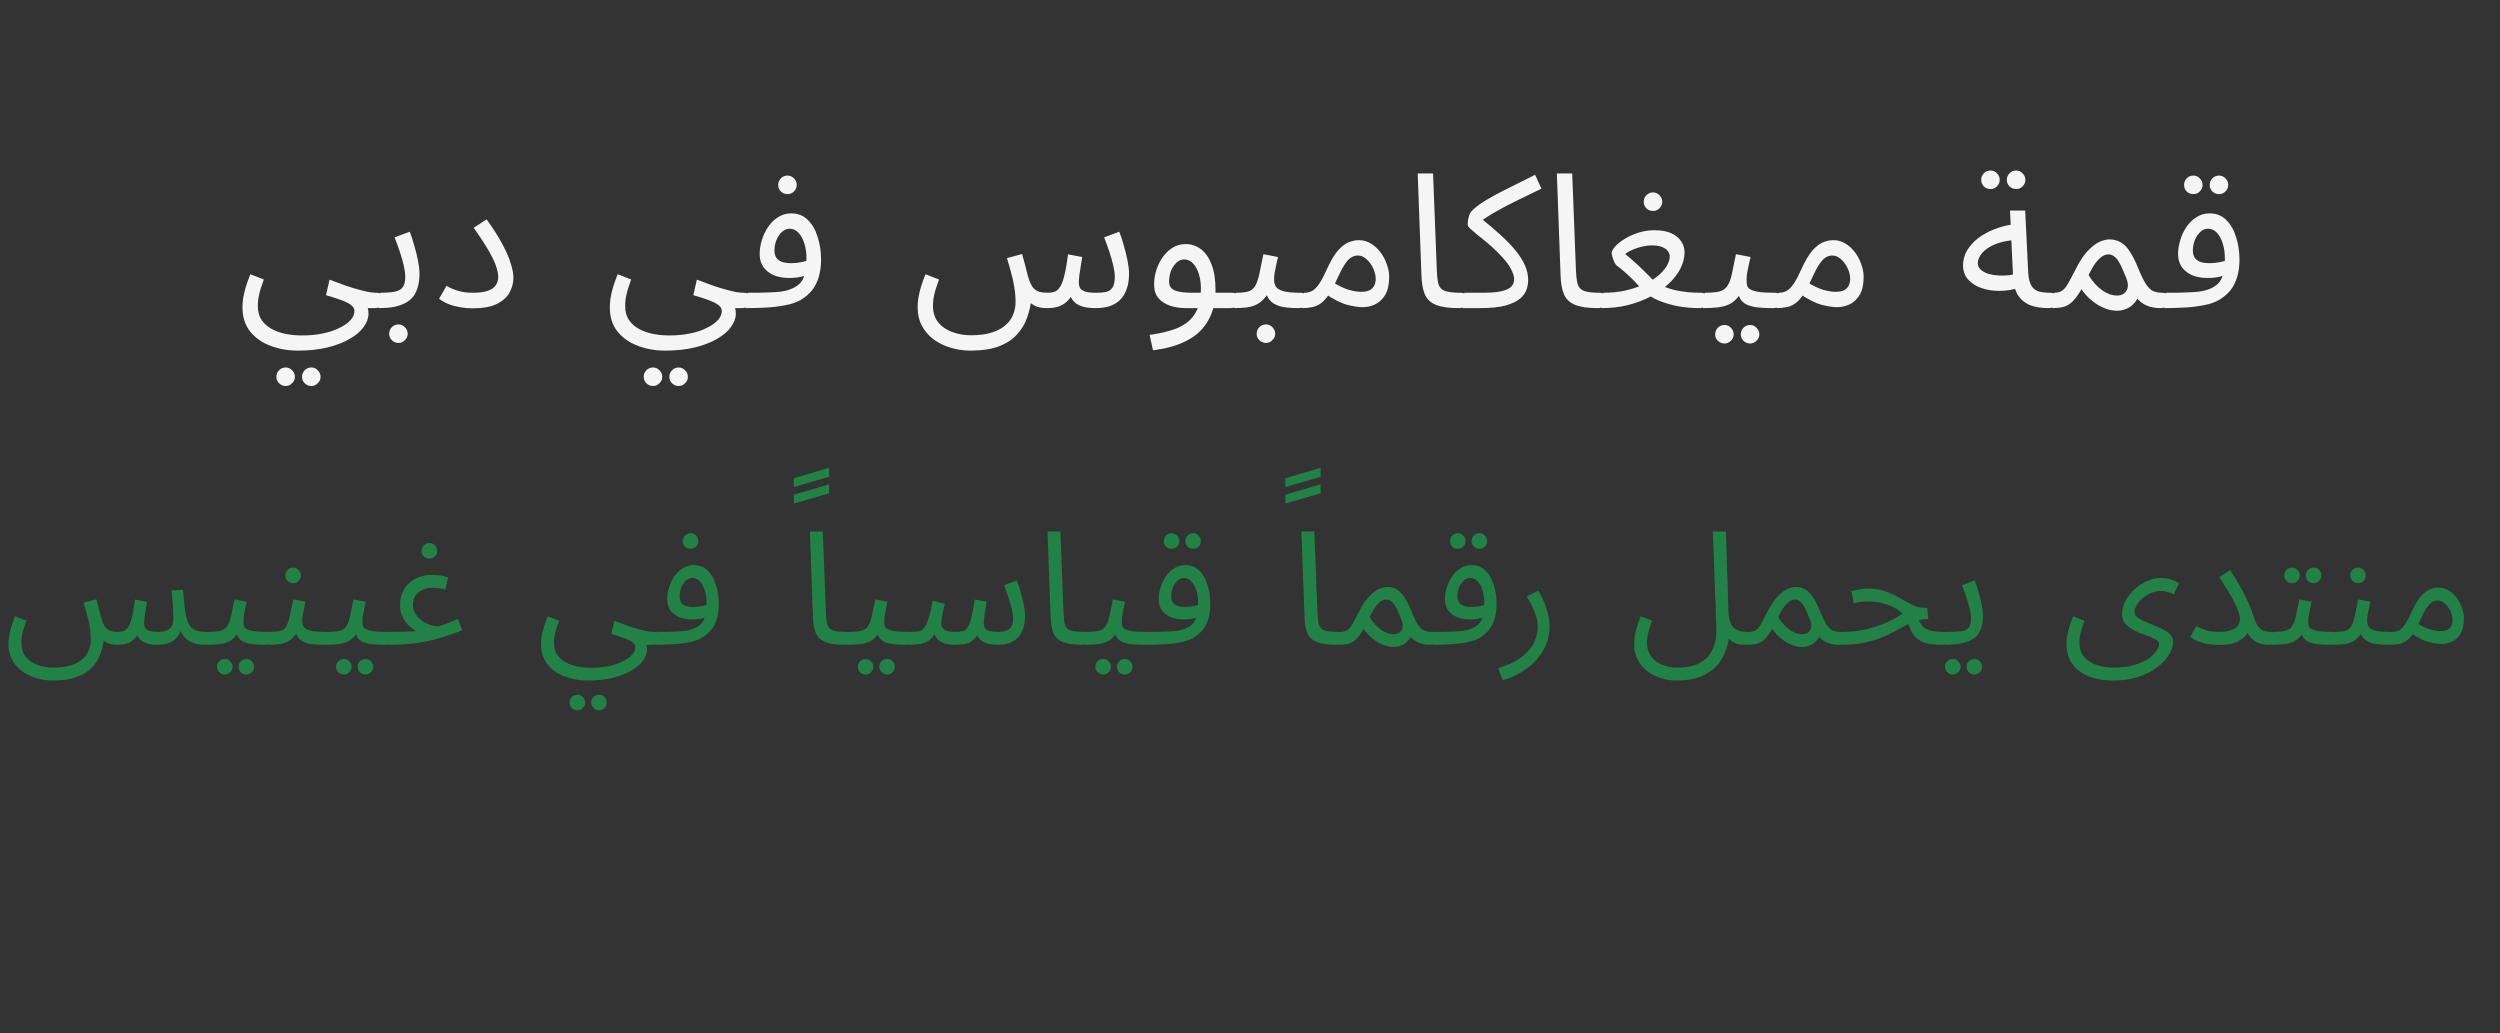
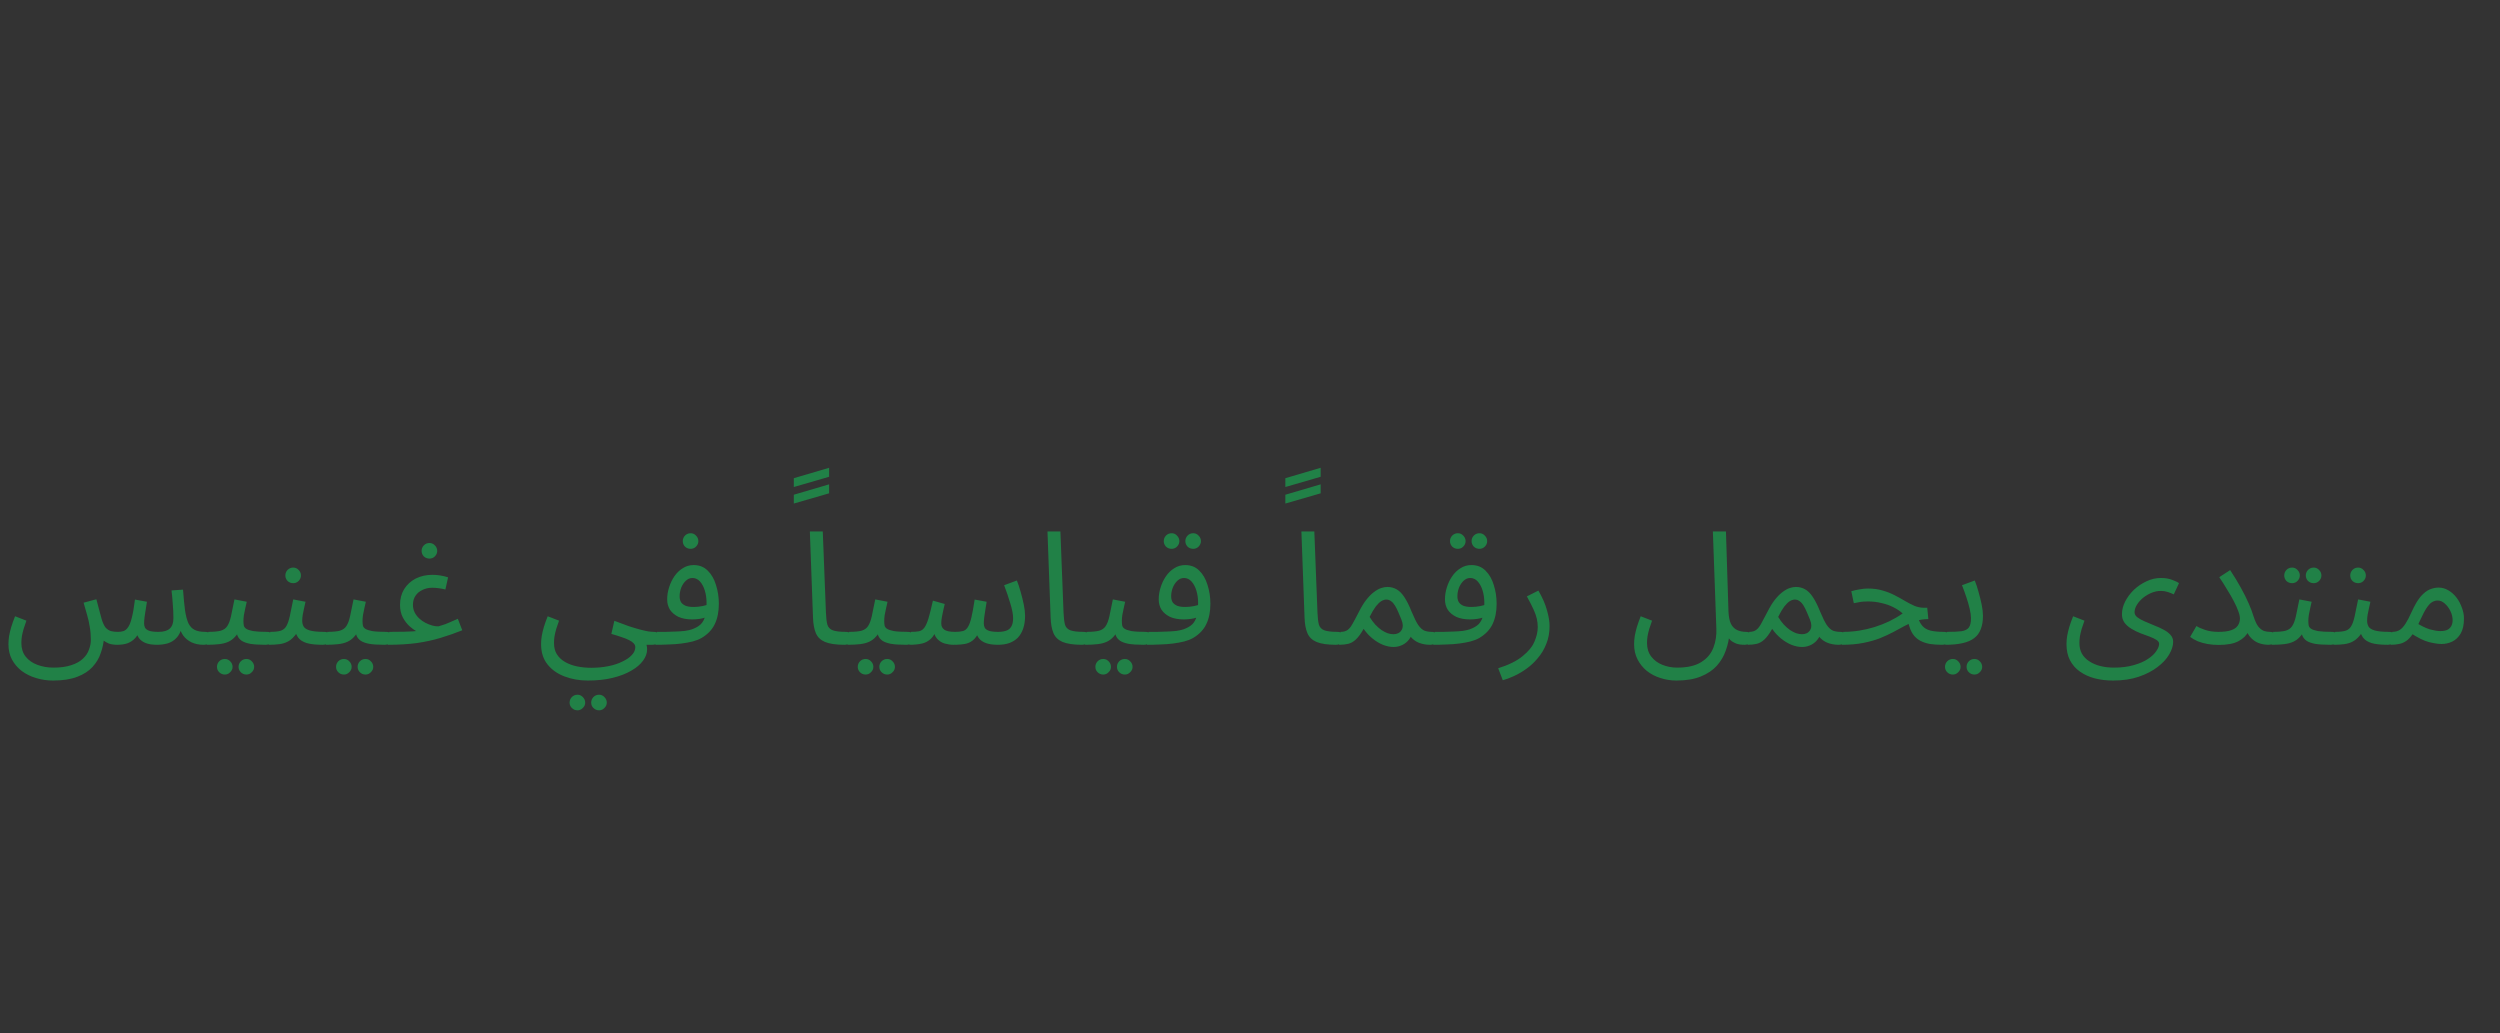
<svg xmlns="http://www.w3.org/2000/svg" width="329" height="136" viewBox="0 0 329 136" fill="none">
  <rect x="0" y="0" width="329" height="136" fill="#333333" stroke="none" />
-   <path d="M31.911 40.449C31.911 40.055 31.944 39.636 32.01 39.193C32.092 38.733 32.207 38.248 32.355 37.739C32.519 37.213 32.716 36.663 32.946 36.088L34.72 36.778C34.556 37.238 34.408 37.673 34.277 38.084C34.162 38.495 34.071 38.881 34.006 39.242C33.956 39.603 33.932 39.948 33.932 40.277C33.932 40.967 34.08 41.55 34.375 42.026C34.687 42.519 35.114 42.922 35.657 43.234C36.199 43.546 36.815 43.776 37.505 43.924C38.211 44.072 38.958 44.145 39.747 44.145C40.7 44.145 41.587 44.063 42.408 43.899C43.246 43.735 43.977 43.497 44.601 43.184C45.242 42.889 45.743 42.544 46.104 42.15C46.465 41.772 46.646 41.361 46.646 40.918C46.646 40.704 46.564 40.507 46.4 40.326C46.236 40.145 45.989 39.973 45.661 39.809C45.332 39.645 44.938 39.489 44.478 39.341C44.018 39.176 43.492 39.012 42.901 38.848L43.369 36.803C44.223 37.131 44.979 37.41 45.636 37.64C46.293 37.854 46.868 38.026 47.361 38.158C47.853 38.289 48.281 38.388 48.642 38.454C49.003 38.503 49.307 38.528 49.554 38.528C49.899 38.528 50.145 38.626 50.293 38.823C50.457 39.004 50.539 39.226 50.539 39.489C50.539 39.751 50.424 39.998 50.194 40.228C49.964 40.441 49.669 40.548 49.307 40.548C49.209 40.548 49.11 40.548 49.012 40.548C48.913 40.548 48.806 40.548 48.691 40.548C48.593 40.548 48.494 40.548 48.396 40.548C48.428 40.696 48.453 40.811 48.47 40.893C48.486 40.992 48.494 41.115 48.494 41.263C48.494 41.87 48.281 42.462 47.853 43.037C47.443 43.612 46.835 44.129 46.03 44.589C45.225 45.065 44.248 45.443 43.098 45.722C41.965 46.002 40.667 46.141 39.205 46.141C37.907 46.141 36.7 45.928 35.583 45.501C34.482 45.09 33.595 44.466 32.922 43.628C32.248 42.79 31.911 41.731 31.911 40.449ZM40.979 50.798C40.634 50.798 40.338 50.675 40.092 50.429C39.862 50.199 39.747 49.919 39.747 49.591C39.747 49.263 39.862 48.975 40.092 48.729C40.338 48.482 40.634 48.359 40.979 48.359C41.307 48.359 41.587 48.482 41.817 48.729C42.063 48.975 42.186 49.263 42.186 49.591C42.186 49.919 42.063 50.199 41.817 50.429C41.587 50.675 41.307 50.798 40.979 50.798ZM37.603 50.798C37.258 50.798 36.962 50.675 36.716 50.429C36.486 50.199 36.371 49.919 36.371 49.591C36.371 49.263 36.486 48.975 36.716 48.729C36.962 48.482 37.258 48.359 37.603 48.359C37.932 48.359 38.211 48.482 38.441 48.729C38.687 48.975 38.81 49.263 38.81 49.591C38.81 49.919 38.687 50.199 38.441 50.429C38.211 50.675 37.932 50.798 37.603 50.798ZM49.808 40.548L50.055 38.528C50.859 38.528 51.5 38.478 51.977 38.38C52.453 38.281 52.798 38.084 53.011 37.788C53.225 37.476 53.332 37.016 53.332 36.408C53.332 35.998 53.266 35.513 53.135 34.955C53.003 34.38 52.831 33.772 52.617 33.131C52.404 32.491 52.174 31.858 51.927 31.234L53.923 30.495C54.137 31.02 54.334 31.62 54.514 32.294C54.712 32.967 54.876 33.632 55.007 34.289C55.139 34.946 55.205 35.521 55.205 36.014C55.205 36.671 55.13 37.254 54.983 37.764C54.851 38.257 54.646 38.684 54.367 39.045C54.087 39.39 53.726 39.677 53.282 39.907C52.855 40.121 52.354 40.285 51.779 40.4C51.205 40.499 50.547 40.548 49.808 40.548ZM52.445 45.131C52.1 45.131 51.804 45.008 51.558 44.761C51.328 44.532 51.213 44.252 51.213 43.924C51.213 43.595 51.328 43.308 51.558 43.061C51.804 42.815 52.1 42.692 52.445 42.692C52.773 42.692 53.053 42.815 53.282 43.061C53.529 43.308 53.652 43.595 53.652 43.924C53.652 44.252 53.529 44.532 53.282 44.761C53.053 45.008 52.773 45.131 52.445 45.131ZM57.781 39.316L58.766 37.616C59.095 37.829 59.555 38.035 60.146 38.232C60.738 38.429 61.428 38.528 62.216 38.528C63.037 38.528 63.686 38.445 64.163 38.281C64.655 38.117 65.008 37.879 65.222 37.566C65.452 37.238 65.567 36.86 65.567 36.433C65.567 36.105 65.493 35.702 65.345 35.226C65.214 34.733 64.918 34.076 64.458 33.255C63.998 32.417 63.292 31.324 62.339 29.977L64.039 28.869C64.91 30.068 65.6 31.152 66.109 32.121C66.635 33.09 67.004 33.944 67.218 34.684C67.448 35.406 67.563 36.031 67.563 36.556C67.563 37.213 67.399 37.854 67.07 38.478C66.742 39.086 66.191 39.587 65.419 39.981C64.647 40.376 63.579 40.573 62.216 40.573C61.625 40.573 61.05 40.523 60.491 40.425C59.949 40.326 59.448 40.187 58.988 40.006C58.528 39.809 58.126 39.579 57.781 39.316ZM80.251 40.449C80.251 40.055 80.284 39.636 80.35 39.193C80.432 38.733 80.547 38.248 80.695 37.739C80.859 37.213 81.056 36.663 81.286 36.088L83.061 36.778C82.896 37.238 82.748 37.673 82.617 38.084C82.502 38.495 82.412 38.881 82.346 39.242C82.297 39.603 82.272 39.948 82.272 40.277C82.272 40.967 82.42 41.55 82.716 42.026C83.028 42.519 83.455 42.922 83.997 43.234C84.539 43.546 85.155 43.776 85.845 43.924C86.551 44.072 87.299 44.145 88.087 44.145C89.04 44.145 89.927 44.063 90.748 43.899C91.586 43.735 92.317 43.497 92.941 43.184C93.582 42.889 94.083 42.544 94.444 42.15C94.806 41.772 94.987 41.361 94.987 40.918C94.987 40.704 94.904 40.507 94.74 40.326C94.576 40.145 94.329 39.973 94.001 39.809C93.672 39.645 93.278 39.489 92.818 39.341C92.358 39.176 91.832 39.012 91.241 38.848L91.709 36.803C92.564 37.131 93.319 37.41 93.976 37.64C94.633 37.854 95.208 38.026 95.701 38.158C96.194 38.289 96.621 38.388 96.982 38.454C97.344 38.503 97.648 38.528 97.894 38.528C98.239 38.528 98.485 38.626 98.633 38.823C98.797 39.004 98.88 39.226 98.88 39.489C98.88 39.751 98.765 39.998 98.535 40.228C98.305 40.441 98.009 40.548 97.648 40.548C97.549 40.548 97.451 40.548 97.352 40.548C97.253 40.548 97.147 40.548 97.032 40.548C96.933 40.548 96.835 40.548 96.736 40.548C96.769 40.696 96.793 40.811 96.81 40.893C96.826 40.992 96.835 41.115 96.835 41.263C96.835 41.87 96.621 42.462 96.194 43.037C95.783 43.612 95.175 44.129 94.371 44.589C93.566 45.065 92.588 45.443 91.438 45.722C90.305 46.002 89.007 46.141 87.545 46.141C86.247 46.141 85.04 45.928 83.923 45.501C82.822 45.09 81.935 44.466 81.262 43.628C80.588 42.79 80.251 41.731 80.251 40.449ZM89.319 50.798C88.974 50.798 88.678 50.675 88.432 50.429C88.202 50.199 88.087 49.919 88.087 49.591C88.087 49.263 88.202 48.975 88.432 48.729C88.678 48.482 88.974 48.359 89.319 48.359C89.648 48.359 89.927 48.482 90.157 48.729C90.403 48.975 90.527 49.263 90.527 49.591C90.527 49.919 90.403 50.199 90.157 50.429C89.927 50.675 89.648 50.798 89.319 50.798ZM85.944 50.798C85.599 50.798 85.303 50.675 85.056 50.429C84.826 50.199 84.711 49.919 84.711 49.591C84.711 49.263 84.826 48.975 85.056 48.729C85.303 48.482 85.599 48.359 85.944 48.359C86.272 48.359 86.551 48.482 86.781 48.729C87.028 48.975 87.151 49.263 87.151 49.591C87.151 49.919 87.028 50.199 86.781 50.429C86.551 50.675 86.272 50.798 85.944 50.798ZM98.148 40.548L98.395 38.528C98.806 38.528 99.257 38.528 99.75 38.528C100.259 38.511 100.769 38.495 101.278 38.478C101.803 38.462 102.288 38.429 102.732 38.38C103.175 38.314 103.545 38.232 103.84 38.133C104.432 37.92 104.892 37.657 105.22 37.345C105.549 37.016 105.779 36.589 105.91 36.063C106.058 35.521 106.132 34.831 106.132 33.994C106.132 33.304 106.042 32.663 105.861 32.072C105.68 31.48 105.426 31.004 105.097 30.643C104.769 30.281 104.374 30.101 103.914 30.101C103.537 30.101 103.192 30.248 102.879 30.544C102.584 30.823 102.346 31.185 102.165 31.628C102.001 32.072 101.918 32.515 101.918 32.959C101.918 33.304 101.984 33.599 102.116 33.846C102.263 34.092 102.502 34.289 102.83 34.437C103.159 34.569 103.586 34.634 104.111 34.634C104.588 34.634 105.064 34.585 105.541 34.486C106.033 34.388 106.452 34.257 106.797 34.092L106.896 35.817C106.633 35.998 106.337 36.146 106.009 36.261C105.68 36.376 105.335 36.458 104.974 36.507C104.612 36.556 104.251 36.581 103.89 36.581C103.052 36.581 102.337 36.45 101.746 36.187C101.171 35.907 100.728 35.538 100.415 35.078C100.12 34.602 99.972 34.059 99.972 33.452C99.972 32.827 100.07 32.203 100.268 31.579C100.465 30.938 100.744 30.355 101.105 29.829C101.467 29.304 101.902 28.885 102.411 28.573C102.921 28.244 103.487 28.08 104.111 28.08C104.999 28.08 105.73 28.367 106.304 28.942C106.896 29.517 107.331 30.273 107.61 31.209C107.906 32.129 108.054 33.107 108.054 34.142C108.054 35.373 107.84 36.433 107.413 37.32C107.003 38.191 106.313 38.913 105.343 39.489C104.966 39.702 104.506 39.883 103.964 40.031C103.438 40.162 102.855 40.269 102.214 40.351C101.59 40.433 100.933 40.482 100.243 40.499C99.553 40.532 98.855 40.548 98.148 40.548ZM103.643 25.542C103.298 25.542 103.003 25.427 102.756 25.197C102.526 24.951 102.411 24.663 102.411 24.335C102.411 24.006 102.526 23.719 102.756 23.472C103.003 23.226 103.298 23.103 103.643 23.103C103.972 23.103 104.251 23.226 104.481 23.472C104.727 23.719 104.851 24.006 104.851 24.335C104.851 24.663 104.727 24.951 104.481 25.197C104.251 25.427 103.972 25.542 103.643 25.542ZM127.733 46.141C126.797 46.141 125.91 46.01 125.072 45.747C124.234 45.501 123.487 45.131 122.83 44.638C122.189 44.145 121.68 43.546 121.302 42.84C120.941 42.15 120.76 41.353 120.76 40.449C120.76 40.055 120.793 39.636 120.858 39.193C120.941 38.733 121.056 38.248 121.203 37.739C121.368 37.213 121.565 36.663 121.795 36.088L123.569 36.778C123.405 37.238 123.257 37.673 123.125 38.084C123.01 38.495 122.92 38.881 122.854 39.242C122.805 39.603 122.78 39.948 122.78 40.277C122.78 41.115 123.002 41.821 123.446 42.396C123.906 42.971 124.513 43.398 125.269 43.677C126.041 43.973 126.887 44.121 127.807 44.121C128.924 44.121 129.86 43.989 130.616 43.727C131.372 43.48 131.971 43.144 132.415 42.716C132.858 42.306 133.17 41.846 133.351 41.337C133.548 40.827 133.647 40.31 133.647 39.784C133.647 39.061 133.589 38.38 133.474 37.739C133.376 37.098 133.236 36.474 133.055 35.866C132.891 35.242 132.71 34.61 132.513 33.969L134.509 33.427C134.69 34.051 134.829 34.56 134.928 34.955C135.027 35.333 135.101 35.636 135.15 35.866C135.216 36.096 135.273 36.302 135.322 36.482C135.503 37.09 135.708 37.542 135.938 37.838C136.185 38.117 136.464 38.306 136.776 38.404C137.105 38.486 137.474 38.528 137.885 38.528C138.213 38.528 138.501 38.486 138.747 38.404C139.01 38.322 139.248 38.125 139.462 37.813C139.692 37.501 139.889 37 140.053 36.31C140.234 35.62 140.398 34.675 140.546 33.476L142.419 33.821C142.369 34.117 142.312 34.478 142.246 34.905C142.181 35.333 142.115 35.76 142.049 36.187C142 36.597 141.975 36.942 141.975 37.222C141.975 37.452 142.024 37.673 142.123 37.887C142.238 38.084 142.452 38.24 142.764 38.355C143.092 38.47 143.577 38.528 144.217 38.528C144.727 38.528 145.162 38.495 145.523 38.429C145.901 38.347 146.189 38.158 146.386 37.862C146.599 37.55 146.706 37.066 146.706 36.408C146.706 35.998 146.64 35.513 146.509 34.955C146.378 34.38 146.205 33.772 145.992 33.131C145.778 32.491 145.548 31.858 145.302 31.234L147.298 30.495C147.511 31.02 147.708 31.62 147.889 32.294C148.086 32.967 148.25 33.632 148.382 34.289C148.513 34.946 148.579 35.521 148.579 36.014C148.579 36.852 148.464 37.558 148.234 38.133C148.02 38.708 147.716 39.176 147.322 39.538C146.928 39.899 146.46 40.162 145.918 40.326C145.392 40.474 144.817 40.548 144.193 40.548C143.618 40.548 143.117 40.499 142.69 40.4C142.279 40.302 141.926 40.154 141.63 39.957C141.351 39.743 141.129 39.48 140.965 39.168C140.817 38.84 140.71 38.462 140.645 38.035H141.482C141.22 38.626 140.924 39.111 140.595 39.489C140.267 39.85 139.873 40.121 139.413 40.302C138.969 40.466 138.419 40.548 137.762 40.548C137.252 40.548 136.817 40.482 136.456 40.351C136.094 40.203 135.79 40.022 135.544 39.809C135.314 39.579 135.133 39.324 135.002 39.045C134.871 38.749 134.772 38.454 134.706 38.158L135.717 39.415C135.634 40.203 135.454 40.992 135.174 41.78C134.912 42.569 134.485 43.291 133.893 43.948C133.318 44.622 132.53 45.156 131.528 45.55C130.526 45.944 129.261 46.141 127.733 46.141ZM151.732 46.092L151.289 44.072C152.274 43.94 153.178 43.751 153.999 43.505C154.837 43.275 155.552 42.938 156.143 42.495C156.751 42.051 157.219 41.468 157.547 40.745C157.876 40.022 158.04 39.119 158.04 38.035C158.04 36.918 157.835 35.989 157.424 35.25C157.014 34.511 156.48 34.142 155.823 34.142C155.478 34.142 155.157 34.273 154.862 34.536C154.566 34.799 154.32 35.152 154.122 35.595C153.942 36.039 153.851 36.523 153.851 37.049C153.851 37.345 153.917 37.591 154.049 37.788C154.18 37.969 154.369 38.117 154.615 38.232C154.878 38.33 155.207 38.404 155.601 38.454C155.995 38.503 156.455 38.528 156.981 38.528H162.18C162.525 38.528 162.771 38.626 162.919 38.823C163.083 39.004 163.165 39.226 163.165 39.489C163.165 39.751 163.051 39.998 162.821 40.228C162.591 40.441 162.295 40.548 161.933 40.548H156.044C155.305 40.548 154.615 40.441 153.975 40.228C153.35 40.014 152.841 39.686 152.447 39.242C152.069 38.782 151.88 38.182 151.88 37.443C151.88 36.753 151.987 36.096 152.201 35.472C152.414 34.831 152.702 34.265 153.063 33.772C153.441 33.263 153.876 32.86 154.369 32.565C154.878 32.269 155.428 32.121 156.02 32.121C156.775 32.121 157.449 32.343 158.04 32.786C158.632 33.23 159.1 33.903 159.445 34.807C159.79 35.694 159.962 36.819 159.962 38.182C159.962 39.71 159.65 41.024 159.026 42.125C158.418 43.242 157.498 44.129 156.266 44.786C155.051 45.443 153.539 45.879 151.732 46.092ZM162.418 40.548L162.665 38.528C163.355 38.528 163.897 38.47 164.291 38.355C164.685 38.224 164.981 37.985 165.178 37.64C165.392 37.279 165.572 36.762 165.72 36.088C165.868 35.415 166.049 34.536 166.262 33.452L168.184 33.821C168.119 34.117 168.045 34.445 167.962 34.807C167.88 35.168 167.806 35.53 167.741 35.891C167.691 36.236 167.667 36.54 167.667 36.803C167.667 37.131 167.741 37.427 167.889 37.69C168.036 37.953 168.357 38.158 168.85 38.306C169.342 38.454 170.098 38.528 171.116 38.528C171.461 38.528 171.708 38.626 171.856 38.823C172.02 39.004 172.102 39.226 172.102 39.489C172.102 39.751 171.987 39.998 171.757 40.228C171.527 40.441 171.231 40.548 170.87 40.548C169.802 40.548 168.965 40.458 168.357 40.277C167.749 40.08 167.305 39.792 167.026 39.415C166.747 39.02 166.558 38.544 166.459 37.985L167.199 38.035C166.936 38.56 166.648 38.987 166.336 39.316C166.041 39.645 165.712 39.899 165.351 40.08C164.989 40.261 164.57 40.384 164.094 40.449C163.618 40.515 163.059 40.548 162.418 40.548ZM166.607 45.131C166.262 45.131 165.967 45.008 165.72 44.761C165.49 44.532 165.375 44.252 165.375 43.924C165.375 43.595 165.49 43.308 165.72 43.061C165.967 42.815 166.262 42.692 166.607 42.692C166.936 42.692 167.215 42.815 167.445 43.061C167.691 43.308 167.815 43.595 167.815 43.924C167.815 44.252 167.691 44.532 167.445 44.761C167.215 45.008 166.936 45.131 166.607 45.131ZM171.357 40.548L171.604 38.528C172.064 38.528 172.45 38.429 172.762 38.232C173.074 38.035 173.378 37.706 173.673 37.246C173.969 36.786 174.289 36.17 174.634 35.398C175.111 34.347 175.579 33.55 176.039 33.008C176.515 32.466 176.983 32.096 177.443 31.899C177.92 31.702 178.388 31.604 178.848 31.604C179.406 31.604 179.924 31.751 180.4 32.047C180.877 32.326 181.296 32.704 181.657 33.181C182.018 33.657 182.298 34.183 182.495 34.758C182.708 35.316 182.815 35.875 182.815 36.433C182.815 37.419 182.643 38.207 182.298 38.798C181.953 39.373 181.509 39.792 180.967 40.055C180.441 40.302 179.891 40.425 179.316 40.425C178.807 40.425 178.15 40.326 177.345 40.129C176.556 39.932 175.554 39.431 174.339 38.626L175.3 37.074C176.105 37.583 176.827 37.936 177.468 38.133C178.125 38.314 178.667 38.404 179.094 38.404C179.571 38.404 179.949 38.339 180.228 38.207C180.507 38.059 180.712 37.854 180.844 37.591C180.975 37.328 181.041 37.033 181.041 36.704C181.041 36.228 180.926 35.751 180.696 35.275C180.466 34.799 180.17 34.404 179.809 34.092C179.464 33.78 179.094 33.624 178.7 33.624C178.404 33.624 178.117 33.706 177.838 33.87C177.558 34.035 177.271 34.339 176.975 34.782C176.68 35.226 176.343 35.866 175.965 36.704C175.571 37.591 175.193 38.297 174.832 38.823C174.487 39.332 174.133 39.71 173.772 39.957C173.411 40.203 173.033 40.359 172.639 40.425C172.261 40.507 171.834 40.548 171.357 40.548ZM191.966 40.548C190.652 40.548 189.642 40.4 188.935 40.105C188.245 39.809 187.769 39.349 187.506 38.725C187.243 38.1 187.096 37.295 187.063 36.31L186.57 22.832H188.59L189.083 35.521C189.116 36.326 189.19 36.95 189.305 37.394C189.436 37.821 189.716 38.117 190.143 38.281C190.586 38.445 191.276 38.528 192.213 38.528C192.558 38.528 192.804 38.626 192.952 38.823C193.116 39.004 193.198 39.226 193.198 39.489C193.198 39.751 193.083 39.998 192.853 40.228C192.623 40.441 192.328 40.548 191.966 40.548ZM192.459 40.548L192.706 38.528H195.022C195.991 38.528 196.755 38.478 197.314 38.38C197.888 38.265 198.307 38.125 198.57 37.961C198.849 37.78 199.03 37.591 199.112 37.394C199.211 37.181 199.26 36.967 199.26 36.753C199.26 36.376 199.112 35.907 198.817 35.349C198.537 34.79 197.954 34.068 197.067 33.181C196.607 32.721 196.147 32.302 195.687 31.924C195.227 31.53 194.8 31.185 194.406 30.889C194.028 30.577 193.724 30.314 193.494 30.101C193.264 29.887 193.149 29.723 193.149 29.608C193.149 29.361 193.166 29.123 193.199 28.893C193.248 28.663 193.305 28.45 193.371 28.253C193.453 28.055 193.552 27.899 193.667 27.784C193.995 27.439 194.414 27.094 194.923 26.749C195.449 26.404 196.057 26.043 196.747 25.665C197.453 25.287 198.242 24.885 199.112 24.458C199.999 24.014 200.969 23.53 202.02 23.004L202.858 24.828C201.543 25.452 200.443 25.986 199.556 26.429C198.685 26.856 197.946 27.242 197.338 27.587C196.73 27.916 196.196 28.228 195.737 28.523C195.277 28.819 194.808 29.148 194.332 29.509L194.702 28.573C195.737 29.394 196.648 30.166 197.437 30.889C198.242 31.612 198.915 32.31 199.457 32.983C199.999 33.641 200.41 34.289 200.689 34.93C200.969 35.571 201.108 36.219 201.108 36.877C201.108 37.238 201.042 37.632 200.911 38.059C200.78 38.486 200.5 38.889 200.073 39.267C199.646 39.645 199.005 39.957 198.151 40.203C197.297 40.433 196.147 40.548 194.702 40.548H192.459ZM210.277 40.548C208.963 40.548 207.953 40.4 207.246 40.105C206.556 39.809 206.08 39.349 205.817 38.725C205.554 38.1 205.406 37.295 205.374 36.31L204.881 22.832H206.901L207.394 35.521C207.427 36.326 207.501 36.95 207.616 37.394C207.747 37.821 208.027 38.117 208.454 38.281C208.897 38.445 209.587 38.528 210.523 38.528C210.868 38.528 211.115 38.626 211.263 38.823C211.427 39.004 211.509 39.226 211.509 39.489C211.509 39.751 211.394 39.998 211.164 40.228C210.934 40.441 210.638 40.548 210.277 40.548ZM210.77 40.548L211.017 38.528C212.002 38.528 212.93 38.437 213.801 38.257C214.672 38.059 215.468 37.805 216.191 37.493C216.93 37.164 217.563 36.794 218.088 36.384C218.614 35.957 219.017 35.521 219.296 35.078C219.591 34.618 219.739 34.166 219.739 33.723C219.739 33.509 219.665 33.295 219.518 33.082C219.37 32.852 219.115 32.663 218.754 32.515C218.409 32.367 217.941 32.294 217.349 32.294C216.988 32.294 216.585 32.343 216.142 32.441C215.698 32.54 215.271 32.679 214.861 32.86C214.466 33.025 214.138 33.213 213.875 33.427C214.318 33.788 214.729 34.142 215.107 34.486C215.501 34.831 215.904 35.209 216.314 35.62C216.725 36.014 217.169 36.466 217.645 36.975C218.023 37.254 218.442 37.493 218.902 37.69C219.378 37.887 219.887 38.051 220.429 38.182C220.988 38.297 221.554 38.388 222.129 38.454C222.704 38.503 223.279 38.528 223.854 38.528C224.199 38.528 224.446 38.626 224.593 38.823C224.758 39.004 224.84 39.226 224.84 39.489C224.84 39.751 224.725 39.998 224.495 40.228C224.265 40.441 223.969 40.548 223.608 40.548C222.704 40.548 221.776 40.466 220.823 40.302C219.887 40.121 219.008 39.858 218.187 39.513C217.366 39.152 216.667 38.7 216.093 38.158C215.813 37.797 215.501 37.435 215.156 37.074C214.811 36.712 214.433 36.351 214.023 35.989C213.629 35.612 213.201 35.258 212.741 34.93C212.643 34.848 212.544 34.7 212.446 34.486C212.347 34.273 212.265 34.051 212.199 33.821C212.134 33.591 212.101 33.419 212.101 33.304C212.101 33.057 212.257 32.762 212.569 32.417C212.881 32.072 213.3 31.743 213.826 31.431C214.351 31.102 214.951 30.831 215.624 30.618C216.298 30.404 216.996 30.298 217.719 30.298C218.655 30.298 219.411 30.437 219.986 30.716C220.577 30.996 221.004 31.357 221.267 31.801C221.546 32.228 221.686 32.688 221.686 33.181C221.686 33.903 221.505 34.626 221.144 35.349C220.782 36.055 220.265 36.721 219.591 37.345C218.918 37.969 218.129 38.528 217.226 39.02C216.323 39.497 215.32 39.874 214.22 40.154C213.136 40.417 211.986 40.548 210.77 40.548ZM217.546 27.76C217.201 27.76 216.906 27.645 216.659 27.415C216.429 27.168 216.314 26.881 216.314 26.552C216.314 26.224 216.429 25.936 216.659 25.69C216.906 25.444 217.201 25.32 217.546 25.32C217.875 25.32 218.154 25.444 218.384 25.69C218.63 25.936 218.754 26.224 218.754 26.552C218.754 26.881 218.63 27.168 218.384 27.415C218.154 27.645 217.875 27.76 217.546 27.76ZM224.113 40.548L224.359 38.528C225.18 38.528 225.821 38.47 226.281 38.355C226.741 38.224 227.086 37.985 227.316 37.64C227.562 37.279 227.759 36.762 227.907 36.088C228.055 35.415 228.236 34.536 228.449 33.452L230.371 33.821C230.306 34.117 230.232 34.445 230.149 34.807C230.067 35.168 229.993 35.53 229.928 35.891C229.878 36.236 229.854 36.54 229.854 36.803C229.854 37.049 229.87 37.279 229.903 37.493C229.936 37.706 230.059 37.887 230.273 38.035C230.486 38.182 230.848 38.306 231.357 38.404C231.866 38.486 232.597 38.528 233.55 38.528C233.895 38.528 234.141 38.626 234.289 38.823C234.453 39.004 234.535 39.226 234.535 39.489C234.535 39.751 234.42 39.998 234.19 40.228C233.96 40.441 233.665 40.548 233.303 40.548C232.301 40.548 231.505 40.499 230.913 40.4C230.322 40.285 229.87 40.121 229.558 39.907C229.262 39.694 229.049 39.431 228.917 39.119C228.802 38.79 228.712 38.413 228.646 37.985L229.386 38.035C229.123 38.56 228.835 38.987 228.523 39.316C228.228 39.645 227.883 39.899 227.488 40.08C227.094 40.261 226.618 40.384 226.059 40.449C225.517 40.515 224.868 40.548 224.113 40.548ZM230.322 45.205C229.977 45.205 229.681 45.082 229.435 44.835C229.205 44.605 229.09 44.326 229.09 43.998C229.09 43.669 229.205 43.382 229.435 43.135C229.681 42.889 229.977 42.766 230.322 42.766C230.65 42.766 230.93 42.889 231.16 43.135C231.406 43.382 231.529 43.669 231.529 43.998C231.529 44.326 231.406 44.605 231.16 44.835C230.93 45.082 230.65 45.205 230.322 45.205ZM226.946 45.205C226.601 45.205 226.306 45.082 226.059 44.835C225.829 44.605 225.714 44.326 225.714 43.998C225.714 43.669 225.829 43.382 226.059 43.135C226.306 42.889 226.601 42.766 226.946 42.766C227.275 42.766 227.554 42.889 227.784 43.135C228.03 43.382 228.154 43.669 228.154 43.998C228.154 44.326 228.03 44.605 227.784 44.835C227.554 45.082 227.275 45.205 226.946 45.205ZM233.797 40.548L234.044 38.528C234.504 38.528 234.89 38.429 235.202 38.232C235.514 38.035 235.818 37.706 236.114 37.246C236.409 36.786 236.73 36.17 237.075 35.398C237.551 34.347 238.019 33.55 238.479 33.008C238.955 32.466 239.424 32.096 239.884 31.899C240.36 31.702 240.828 31.604 241.288 31.604C241.847 31.604 242.364 31.751 242.84 32.047C243.317 32.326 243.736 32.704 244.097 33.181C244.458 33.657 244.738 34.183 244.935 34.758C245.148 35.316 245.255 35.875 245.255 36.433C245.255 37.419 245.083 38.207 244.738 38.798C244.393 39.373 243.949 39.792 243.407 40.055C242.881 40.302 242.331 40.425 241.756 40.425C241.247 40.425 240.59 40.326 239.785 40.129C238.997 39.932 237.994 39.431 236.779 38.626L237.74 37.074C238.545 37.583 239.268 37.936 239.908 38.133C240.565 38.314 241.107 38.404 241.534 38.404C242.011 38.404 242.389 38.339 242.668 38.207C242.947 38.059 243.153 37.854 243.284 37.591C243.415 37.328 243.481 37.033 243.481 36.704C243.481 36.228 243.366 35.751 243.136 35.275C242.906 34.799 242.61 34.404 242.249 34.092C241.904 33.78 241.534 33.624 241.14 33.624C240.845 33.624 240.557 33.706 240.278 33.87C239.999 34.035 239.711 34.339 239.415 34.782C239.12 35.226 238.783 35.866 238.405 36.704C238.011 37.591 237.633 38.297 237.272 38.823C236.927 39.332 236.574 39.71 236.212 39.957C235.851 40.203 235.473 40.359 235.079 40.425C234.701 40.507 234.274 40.548 233.797 40.548ZM269.57 40.548C268.683 40.548 267.894 40.425 267.204 40.178C266.531 39.916 265.989 39.48 265.578 38.873C265.184 38.248 264.962 37.386 264.913 36.285L264.518 27.71H266.514L266.909 35.842C266.958 36.614 267.098 37.197 267.327 37.591C267.557 37.969 267.878 38.224 268.288 38.355C268.716 38.47 269.225 38.528 269.816 38.528C270.161 38.528 270.408 38.626 270.555 38.823C270.72 39.004 270.802 39.226 270.802 39.489C270.802 39.751 270.687 39.998 270.457 40.228C270.227 40.441 269.931 40.548 269.57 40.548ZM265.849 37.838C264.913 38.133 264.001 38.281 263.114 38.281C262.227 38.281 261.422 38.15 260.699 37.887C259.976 37.624 259.402 37.246 258.974 36.753C258.547 36.244 258.334 35.636 258.334 34.93C258.334 34.24 258.506 33.591 258.851 32.983C259.213 32.376 259.697 31.834 260.305 31.357C260.929 30.881 261.644 30.486 262.449 30.174C263.27 29.846 264.141 29.624 265.061 29.509L265.406 31.579C264.584 31.612 263.853 31.727 263.213 31.924C262.588 32.105 262.054 32.343 261.611 32.639C261.184 32.934 260.855 33.255 260.625 33.599C260.395 33.944 260.28 34.281 260.28 34.61C260.28 34.971 260.412 35.267 260.675 35.497C260.937 35.727 261.274 35.907 261.685 36.039C262.096 36.154 262.547 36.228 263.04 36.261C263.533 36.277 264.009 36.261 264.469 36.211C264.929 36.146 265.323 36.055 265.652 35.94L265.849 37.838ZM265.332 24.877C264.987 24.877 264.691 24.762 264.445 24.532C264.215 24.285 264.1 23.998 264.1 23.669C264.1 23.341 264.215 23.053 264.445 22.807C264.691 22.561 264.987 22.437 265.332 22.437C265.66 22.437 265.939 22.561 266.169 22.807C266.416 23.053 266.539 23.341 266.539 23.669C266.539 23.998 266.416 24.285 266.169 24.532C265.939 24.762 265.66 24.877 265.332 24.877ZM261.956 24.877C261.611 24.877 261.315 24.762 261.069 24.532C260.839 24.285 260.724 23.998 260.724 23.669C260.724 23.341 260.839 23.053 261.069 22.807C261.315 22.561 261.611 22.437 261.956 22.437C262.284 22.437 262.564 22.561 262.794 22.807C263.04 23.053 263.163 23.341 263.163 23.669C263.163 23.998 263.04 24.285 262.794 24.532C262.564 24.762 262.284 24.877 261.956 24.877ZM270.071 40.548L270.317 38.528C270.777 38.528 271.138 38.429 271.401 38.232C271.681 38.035 271.943 37.706 272.19 37.246C272.453 36.786 272.781 36.17 273.175 35.398C273.57 34.61 273.964 33.969 274.358 33.476C274.769 32.967 275.163 32.573 275.541 32.294C275.935 31.998 276.305 31.793 276.65 31.677C276.995 31.562 277.315 31.505 277.611 31.505C278.153 31.505 278.637 31.628 279.064 31.875C279.492 32.105 279.894 32.507 280.272 33.082C280.65 33.641 281.036 34.413 281.43 35.398C281.808 36.302 282.144 36.983 282.44 37.443C282.752 37.887 283.073 38.182 283.401 38.33C283.746 38.462 284.132 38.528 284.559 38.528C284.904 38.528 285.151 38.626 285.298 38.823C285.463 39.004 285.545 39.226 285.545 39.489C285.545 39.751 285.43 39.998 285.2 40.228C284.97 40.441 284.674 40.548 284.313 40.548C283.672 40.548 283.081 40.441 282.539 40.228C282.013 40.014 281.57 39.677 281.208 39.217L281.553 38.7C281.372 39.209 281.126 39.628 280.814 39.957C280.518 40.269 280.181 40.499 279.804 40.647C279.426 40.811 279.023 40.893 278.596 40.893C278.054 40.893 277.496 40.778 276.921 40.548C276.362 40.318 275.82 39.989 275.294 39.562C274.769 39.135 274.309 38.634 273.915 38.059C273.487 38.815 273.077 39.373 272.683 39.735C272.305 40.08 271.91 40.302 271.5 40.4C271.089 40.499 270.613 40.548 270.071 40.548ZM274.851 36.187C275.13 36.647 275.426 37.049 275.738 37.394C276.066 37.739 276.395 38.026 276.724 38.257C277.052 38.47 277.372 38.634 277.685 38.749C278.013 38.848 278.309 38.897 278.572 38.897C279.147 38.897 279.565 38.692 279.828 38.281C280.108 37.87 280.099 37.295 279.804 36.556C279.656 36.178 279.5 35.809 279.335 35.447C279.188 35.086 279.023 34.758 278.843 34.462C278.662 34.15 278.457 33.911 278.227 33.747C277.997 33.567 277.742 33.476 277.463 33.476C277.216 33.476 276.954 33.558 276.674 33.723C276.411 33.887 276.124 34.166 275.812 34.56C275.516 34.955 275.196 35.497 274.851 36.187ZM284.809 40.548L285.055 38.528C285.466 38.528 285.917 38.528 286.41 38.528C286.92 38.511 287.429 38.495 287.938 38.478C288.464 38.462 288.948 38.429 289.392 38.38C289.835 38.314 290.205 38.232 290.501 38.133C291.092 37.92 291.552 37.657 291.88 37.345C292.209 37.016 292.439 36.589 292.57 36.063C292.718 35.521 292.792 34.831 292.792 33.994C292.792 33.304 292.702 32.663 292.521 32.072C292.34 31.48 292.086 31.004 291.757 30.643C291.429 30.281 291.034 30.101 290.574 30.101C290.197 30.101 289.852 30.248 289.54 30.544C289.244 30.823 289.006 31.185 288.825 31.628C288.661 32.072 288.579 32.515 288.579 32.959C288.579 33.304 288.644 33.599 288.776 33.846C288.924 34.092 289.162 34.289 289.49 34.437C289.819 34.569 290.246 34.634 290.772 34.634C291.248 34.634 291.724 34.585 292.201 34.486C292.694 34.388 293.112 34.257 293.457 34.092L293.556 35.817C293.293 35.998 292.997 36.146 292.669 36.261C292.34 36.376 291.995 36.458 291.634 36.507C291.273 36.556 290.911 36.581 290.55 36.581C289.712 36.581 288.998 36.45 288.406 36.187C287.831 35.907 287.388 35.538 287.076 35.078C286.78 34.602 286.632 34.059 286.632 33.452C286.632 32.827 286.731 32.203 286.928 31.579C287.125 30.938 287.404 30.355 287.765 29.829C288.127 29.304 288.562 28.885 289.071 28.573C289.581 28.244 290.147 28.08 290.772 28.08C291.659 28.08 292.39 28.367 292.965 28.942C293.556 29.517 293.991 30.273 294.271 31.209C294.566 32.129 294.714 33.107 294.714 34.142C294.714 35.373 294.501 36.433 294.073 37.32C293.663 38.191 292.973 38.913 292.004 39.489C291.626 39.702 291.166 39.883 290.624 40.031C290.098 40.162 289.515 40.269 288.874 40.351C288.25 40.433 287.593 40.482 286.903 40.499C286.213 40.532 285.515 40.548 284.809 40.548ZM292.028 25.542C291.683 25.542 291.388 25.427 291.141 25.197C290.911 24.951 290.796 24.663 290.796 24.335C290.796 24.006 290.911 23.719 291.141 23.472C291.388 23.226 291.683 23.103 292.028 23.103C292.357 23.103 292.636 23.226 292.866 23.472C293.112 23.719 293.236 24.006 293.236 24.335C293.236 24.663 293.112 24.951 292.866 25.197C292.636 25.427 292.357 25.542 292.028 25.542ZM288.653 25.542C288.308 25.542 288.012 25.427 287.765 25.197C287.536 24.951 287.421 24.663 287.421 24.335C287.421 24.006 287.536 23.719 287.765 23.472C288.012 23.226 288.308 23.103 288.653 23.103C288.981 23.103 289.26 23.226 289.49 23.472C289.737 23.719 289.86 24.006 289.86 24.335C289.86 24.663 289.737 24.951 289.49 25.197C289.26 25.427 288.981 25.542 288.653 25.542Z" fill="#F5F5F5" />
  <path d="M6.98 89.559C6.192 89.559 5.446 89.449 4.741 89.227C4.036 89.02 3.407 88.709 2.854 88.294C2.315 87.88 1.886 87.375 1.568 86.781C1.264 86.2 1.112 85.53 1.112 84.77C1.112 84.438 1.14 84.086 1.195 83.712C1.264 83.325 1.361 82.918 1.486 82.489C1.624 82.047 1.79 81.584 1.983 81.1L3.476 81.68C3.338 82.067 3.213 82.434 3.103 82.779C3.006 83.125 2.93 83.45 2.875 83.754C2.833 84.058 2.812 84.348 2.812 84.625C2.812 85.33 2.999 85.924 3.372 86.408C3.759 86.891 4.271 87.251 4.907 87.486C5.556 87.735 6.268 87.859 7.042 87.859C7.982 87.859 8.77 87.749 9.406 87.527C10.041 87.32 10.546 87.037 10.919 86.677C11.292 86.332 11.555 85.938 11.707 85.495C11.873 85.067 11.956 84.638 11.956 84.21C11.956 83.602 11.908 83.028 11.811 82.489C11.728 81.95 11.61 81.425 11.458 80.913C11.32 80.388 11.168 79.856 11.002 79.317L12.681 78.861C12.903 79.649 13.055 80.222 13.138 80.582C13.234 80.927 13.31 81.21 13.366 81.432C13.518 81.943 13.691 82.323 13.884 82.572C14.091 82.807 14.326 82.966 14.589 83.049C14.865 83.118 15.176 83.153 15.522 83.153C15.799 83.153 16.04 83.118 16.248 83.049C16.469 82.98 16.669 82.814 16.849 82.551C17.043 82.289 17.208 81.867 17.346 81.287C17.499 80.706 17.637 79.911 17.761 78.902L19.337 79.192C19.296 79.441 19.247 79.745 19.192 80.105C19.137 80.464 19.081 80.823 19.026 81.183C18.985 81.528 18.964 81.819 18.964 82.054C18.964 82.247 19.005 82.434 19.088 82.614C19.185 82.779 19.365 82.911 19.627 83.007C19.904 83.104 20.311 83.153 20.851 83.153C21.542 83.153 22.039 83.007 22.343 82.717C22.661 82.427 22.82 81.985 22.82 81.39C22.82 81.072 22.813 80.741 22.799 80.395C22.786 80.036 22.758 79.642 22.716 79.213C22.689 78.771 22.64 78.266 22.571 77.7L24.085 77.596C24.168 78.716 24.258 79.635 24.354 80.353C24.465 81.072 24.617 81.639 24.811 82.054C25.018 82.454 25.294 82.738 25.64 82.904C25.985 83.07 26.442 83.153 27.008 83.153C27.299 83.153 27.506 83.236 27.63 83.401C27.768 83.553 27.838 83.74 27.838 83.961C27.838 84.182 27.741 84.39 27.547 84.583C27.354 84.763 27.105 84.853 26.801 84.853C26.179 84.853 25.64 84.742 25.184 84.521C24.741 84.3 24.382 84.003 24.106 83.629C23.843 83.242 23.663 82.828 23.567 82.385L23.94 82.51C23.788 83.132 23.546 83.616 23.214 83.961C22.896 84.293 22.516 84.528 22.074 84.666C21.631 84.79 21.162 84.853 20.664 84.853C20.056 84.853 19.558 84.777 19.171 84.625C18.784 84.473 18.48 84.245 18.259 83.94C18.052 83.623 17.913 83.222 17.844 82.738H18.549C18.328 83.236 18.079 83.643 17.803 83.961C17.526 84.265 17.195 84.493 16.808 84.645C16.434 84.784 15.971 84.853 15.418 84.853C14.99 84.853 14.624 84.797 14.319 84.687C14.015 84.562 13.76 84.41 13.552 84.231C13.359 84.037 13.207 83.823 13.096 83.588C12.986 83.339 12.903 83.09 12.847 82.842L13.697 83.899C13.642 84.59 13.497 85.267 13.262 85.931C13.041 86.608 12.681 87.216 12.184 87.755C11.686 88.308 11.016 88.744 10.173 89.062C9.33 89.393 8.265 89.559 6.98 89.559ZM27.206 84.853L27.414 83.153C28.105 83.153 28.644 83.104 29.031 83.007C29.418 82.897 29.708 82.696 29.902 82.406C30.109 82.102 30.275 81.667 30.399 81.1C30.524 80.533 30.676 79.794 30.855 78.882L32.473 79.192C32.417 79.441 32.355 79.718 32.286 80.022C32.217 80.326 32.155 80.63 32.099 80.934C32.058 81.224 32.037 81.48 32.037 81.701C32.037 81.909 32.051 82.102 32.079 82.282C32.106 82.461 32.21 82.614 32.39 82.738C32.569 82.862 32.873 82.966 33.302 83.049C33.73 83.118 34.346 83.153 35.147 83.153C35.438 83.153 35.645 83.236 35.769 83.401C35.907 83.553 35.977 83.74 35.977 83.961C35.977 84.182 35.88 84.39 35.686 84.583C35.493 84.763 35.244 84.853 34.94 84.853C34.097 84.853 33.426 84.811 32.929 84.728C32.431 84.632 32.051 84.493 31.788 84.314C31.54 84.134 31.36 83.913 31.249 83.65C31.153 83.374 31.077 83.056 31.021 82.696L31.643 82.738C31.422 83.18 31.18 83.54 30.918 83.816C30.669 84.093 30.379 84.307 30.047 84.459C29.715 84.611 29.314 84.715 28.844 84.77C28.388 84.825 27.842 84.853 27.206 84.853ZM32.431 88.771C32.141 88.771 31.892 88.668 31.685 88.46C31.491 88.267 31.395 88.032 31.395 87.755C31.395 87.479 31.491 87.237 31.685 87.03C31.892 86.822 32.141 86.719 32.431 86.719C32.708 86.719 32.943 86.822 33.136 87.03C33.343 87.237 33.447 87.479 33.447 87.755C33.447 88.032 33.343 88.267 33.136 88.46C32.943 88.668 32.708 88.771 32.431 88.771ZM29.591 88.771C29.3 88.771 29.052 88.668 28.844 88.46C28.651 88.267 28.554 88.032 28.554 87.755C28.554 87.479 28.651 87.237 28.844 87.03C29.052 86.822 29.3 86.719 29.591 86.719C29.867 86.719 30.102 86.822 30.296 87.03C30.503 87.237 30.607 87.479 30.607 87.755C30.607 88.032 30.503 88.267 30.296 88.46C30.102 88.668 29.867 88.771 29.591 88.771ZM35.356 84.853L35.563 83.153C36.144 83.153 36.6 83.104 36.931 83.007C37.263 82.897 37.512 82.696 37.678 82.406C37.857 82.102 38.01 81.667 38.134 81.1C38.258 80.533 38.41 79.794 38.59 78.882L40.207 79.192C40.152 79.441 40.09 79.718 40.021 80.022C39.952 80.326 39.889 80.63 39.834 80.934C39.792 81.224 39.772 81.48 39.772 81.701C39.772 81.978 39.834 82.227 39.958 82.448C40.083 82.669 40.352 82.842 40.767 82.966C41.182 83.09 41.818 83.153 42.675 83.153C42.965 83.153 43.172 83.236 43.297 83.401C43.435 83.553 43.504 83.74 43.504 83.961C43.504 84.182 43.407 84.39 43.214 84.583C43.02 84.763 42.771 84.853 42.467 84.853C41.569 84.853 40.864 84.777 40.352 84.625C39.841 84.459 39.468 84.217 39.233 83.899C38.998 83.567 38.839 83.166 38.756 82.696L39.378 82.738C39.157 83.18 38.915 83.54 38.652 83.816C38.403 84.093 38.127 84.307 37.823 84.459C37.519 84.611 37.166 84.715 36.766 84.77C36.365 84.825 35.895 84.853 35.356 84.853ZM38.59 76.746C38.3 76.746 38.051 76.649 37.844 76.456C37.65 76.248 37.553 76.006 37.553 75.73C37.553 75.454 37.65 75.212 37.844 75.004C38.051 74.797 38.3 74.693 38.59 74.693C38.867 74.693 39.101 74.797 39.295 75.004C39.502 75.212 39.606 75.454 39.606 75.73C39.606 76.006 39.502 76.248 39.295 76.456C39.101 76.649 38.867 76.746 38.59 76.746ZM42.877 84.853L43.084 83.153C43.776 83.153 44.315 83.104 44.702 83.007C45.089 82.897 45.379 82.696 45.572 82.406C45.78 82.102 45.946 81.667 46.07 81.1C46.194 80.533 46.346 79.794 46.526 78.882L48.143 79.192C48.088 79.441 48.026 79.718 47.957 80.022C47.888 80.326 47.825 80.63 47.77 80.934C47.729 81.224 47.708 81.48 47.708 81.701C47.708 81.909 47.722 82.102 47.749 82.282C47.777 82.461 47.881 82.614 48.06 82.738C48.24 82.862 48.544 82.966 48.973 83.049C49.401 83.118 50.016 83.153 50.818 83.153C51.108 83.153 51.316 83.236 51.44 83.401C51.578 83.553 51.647 83.74 51.647 83.961C51.647 84.182 51.551 84.39 51.357 84.583C51.164 84.763 50.915 84.853 50.611 84.853C49.767 84.853 49.097 84.811 48.599 84.728C48.102 84.632 47.722 84.493 47.459 84.314C47.21 84.134 47.031 83.913 46.92 83.65C46.823 83.374 46.747 83.056 46.692 82.696L47.314 82.738C47.093 83.18 46.851 83.54 46.588 83.816C46.34 84.093 46.049 84.307 45.718 84.459C45.386 84.611 44.985 84.715 44.515 84.77C44.059 84.825 43.513 84.853 42.877 84.853ZM48.102 88.771C47.812 88.771 47.563 88.668 47.355 88.46C47.162 88.267 47.065 88.032 47.065 87.755C47.065 87.479 47.162 87.237 47.355 87.03C47.563 86.822 47.812 86.719 48.102 86.719C48.378 86.719 48.613 86.822 48.807 87.03C49.014 87.237 49.118 87.479 49.118 87.755C49.118 88.032 49.014 88.267 48.807 88.46C48.613 88.668 48.378 88.771 48.102 88.771ZM45.261 88.771C44.971 88.771 44.722 88.668 44.515 88.46C44.322 88.267 44.225 88.032 44.225 87.755C44.225 87.479 44.322 87.237 44.515 87.03C44.722 86.822 44.971 86.719 45.261 86.719C45.538 86.719 45.773 86.822 45.966 87.03C46.174 87.237 46.277 87.479 46.277 87.755C46.277 88.032 46.174 88.267 45.966 88.46C45.773 88.668 45.538 88.771 45.261 88.771ZM51.026 84.853L51.234 83.153C52.105 83.153 52.775 83.146 53.245 83.132C53.729 83.118 54.081 83.104 54.302 83.09C54.523 83.063 54.675 83.049 54.758 83.049C54.51 82.911 54.219 82.696 53.888 82.406C53.556 82.102 53.266 81.722 53.017 81.266C52.768 80.796 52.644 80.243 52.644 79.607C52.644 78.819 52.823 78.128 53.183 77.534C53.556 76.939 54.06 76.476 54.696 76.145C55.346 75.813 56.085 75.647 56.915 75.647C57.233 75.647 57.571 75.675 57.931 75.73C58.29 75.785 58.636 75.868 58.967 75.979L58.615 77.575C58.338 77.506 58.048 77.451 57.744 77.409C57.44 77.368 57.163 77.347 56.915 77.347C56.417 77.347 55.975 77.444 55.588 77.638C55.201 77.817 54.897 78.073 54.675 78.405C54.454 78.736 54.344 79.137 54.344 79.607C54.344 79.966 54.42 80.298 54.572 80.602C54.724 80.893 54.924 81.155 55.173 81.39C55.422 81.625 55.698 81.819 56.002 81.971C56.306 82.123 56.604 82.24 56.894 82.323C57.198 82.406 57.468 82.441 57.703 82.427C57.868 82.372 58.02 82.323 58.159 82.282C58.297 82.24 58.449 82.192 58.615 82.137C58.794 82.067 59.009 81.978 59.258 81.867C59.52 81.757 59.852 81.611 60.253 81.432L60.833 82.945C59.907 83.318 58.96 83.65 57.993 83.94C57.039 84.231 55.995 84.459 54.862 84.625C53.742 84.777 52.464 84.853 51.026 84.853ZM56.521 73.511C56.23 73.511 55.982 73.415 55.774 73.221C55.581 73.014 55.484 72.772 55.484 72.496C55.484 72.219 55.581 71.977 55.774 71.77C55.982 71.563 56.23 71.459 56.521 71.459C56.797 71.459 57.032 71.563 57.226 71.77C57.433 71.977 57.537 72.219 57.537 72.496C57.537 72.772 57.433 73.014 57.226 73.221C57.032 73.415 56.797 73.511 56.521 73.511ZM71.207 84.77C71.207 84.438 71.234 84.086 71.29 83.712C71.359 83.325 71.455 82.918 71.58 82.489C71.718 82.047 71.884 81.584 72.077 81.1L73.57 81.68C73.432 82.067 73.308 82.434 73.197 82.779C73.1 83.125 73.024 83.45 72.969 83.754C72.927 84.058 72.907 84.348 72.907 84.625C72.907 85.205 73.031 85.696 73.28 86.097C73.543 86.511 73.902 86.85 74.358 87.113C74.814 87.375 75.332 87.569 75.913 87.693C76.507 87.818 77.136 87.88 77.8 87.88C78.602 87.88 79.348 87.811 80.039 87.672C80.744 87.534 81.359 87.334 81.884 87.071C82.423 86.822 82.845 86.532 83.149 86.2C83.453 85.882 83.605 85.537 83.605 85.164C83.605 84.984 83.536 84.818 83.398 84.666C83.26 84.514 83.052 84.369 82.776 84.231C82.499 84.093 82.168 83.961 81.781 83.837C81.394 83.698 80.951 83.56 80.454 83.422L80.848 81.701C81.566 81.978 82.202 82.213 82.755 82.406C83.308 82.586 83.792 82.731 84.206 82.842C84.621 82.952 84.98 83.035 85.284 83.09C85.589 83.132 85.844 83.153 86.052 83.153C86.342 83.153 86.549 83.236 86.674 83.401C86.812 83.553 86.881 83.74 86.881 83.961C86.881 84.182 86.784 84.39 86.591 84.583C86.397 84.763 86.148 84.853 85.844 84.853C85.761 84.853 85.678 84.853 85.596 84.853C85.513 84.853 85.423 84.853 85.326 84.853C85.243 84.853 85.16 84.853 85.077 84.853C85.105 84.977 85.126 85.074 85.139 85.143C85.153 85.226 85.16 85.33 85.16 85.454C85.16 85.965 84.98 86.463 84.621 86.947C84.275 87.43 83.764 87.866 83.087 88.253C82.409 88.654 81.587 88.972 80.62 89.207C79.666 89.442 78.574 89.559 77.344 89.559C76.252 89.559 75.236 89.379 74.296 89.02C73.37 88.674 72.623 88.149 72.057 87.444C71.49 86.739 71.207 85.848 71.207 84.77ZM78.836 93.478C78.546 93.478 78.297 93.374 78.09 93.167C77.897 92.973 77.8 92.738 77.8 92.462C77.8 92.185 77.897 91.944 78.09 91.736C78.297 91.529 78.546 91.425 78.836 91.425C79.113 91.425 79.348 91.529 79.541 91.736C79.749 91.944 79.852 92.185 79.852 92.462C79.852 92.738 79.749 92.973 79.541 93.167C79.348 93.374 79.113 93.478 78.836 93.478ZM75.996 93.478C75.706 93.478 75.457 93.374 75.25 93.167C75.056 92.973 74.959 92.738 74.959 92.462C74.959 92.185 75.056 91.944 75.25 91.736C75.457 91.529 75.706 91.425 75.996 91.425C76.272 91.425 76.507 91.529 76.701 91.736C76.908 91.944 77.012 92.185 77.012 92.462C77.012 92.738 76.908 92.973 76.701 93.167C76.507 93.374 76.272 93.478 75.996 93.478ZM86.266 84.853L86.473 83.153C86.819 83.153 87.199 83.153 87.614 83.153C88.042 83.139 88.471 83.125 88.899 83.111C89.341 83.097 89.749 83.07 90.122 83.028C90.495 82.973 90.806 82.904 91.055 82.821C91.553 82.641 91.94 82.42 92.216 82.157C92.493 81.881 92.686 81.522 92.797 81.079C92.921 80.623 92.983 80.043 92.983 79.338C92.983 78.757 92.907 78.218 92.755 77.72C92.603 77.223 92.389 76.822 92.113 76.518C91.836 76.214 91.504 76.062 91.117 76.062C90.799 76.062 90.509 76.186 90.247 76.435C89.998 76.67 89.797 76.974 89.645 77.347C89.507 77.72 89.438 78.094 89.438 78.467C89.438 78.757 89.493 79.006 89.604 79.213C89.728 79.421 89.929 79.586 90.205 79.711C90.482 79.821 90.841 79.877 91.283 79.877C91.684 79.877 92.085 79.835 92.486 79.752C92.9 79.669 93.253 79.559 93.543 79.421L93.626 80.872C93.405 81.024 93.156 81.148 92.88 81.245C92.603 81.342 92.313 81.411 92.009 81.452C91.705 81.494 91.401 81.515 91.097 81.515C90.392 81.515 89.79 81.404 89.293 81.183C88.809 80.948 88.436 80.637 88.173 80.25C87.924 79.849 87.8 79.393 87.8 78.882C87.8 78.356 87.883 77.831 88.049 77.306C88.215 76.767 88.45 76.276 88.754 75.834C89.058 75.391 89.424 75.039 89.853 74.776C90.281 74.5 90.758 74.362 91.283 74.362C92.03 74.362 92.645 74.603 93.129 75.087C93.626 75.571 93.992 76.207 94.227 76.995C94.476 77.769 94.601 78.591 94.601 79.462C94.601 80.499 94.421 81.39 94.062 82.137C93.716 82.869 93.135 83.477 92.32 83.961C92.002 84.141 91.615 84.293 91.159 84.417C90.717 84.528 90.226 84.618 89.687 84.687C89.162 84.756 88.609 84.797 88.028 84.811C87.448 84.839 86.86 84.853 86.266 84.853ZM90.889 72.226C90.599 72.226 90.35 72.129 90.143 71.936C89.949 71.728 89.853 71.487 89.853 71.21C89.853 70.934 89.949 70.692 90.143 70.484C90.35 70.277 90.599 70.173 90.889 70.173C91.166 70.173 91.401 70.277 91.594 70.484C91.802 70.692 91.905 70.934 91.905 71.21C91.905 71.487 91.802 71.728 91.594 71.936C91.401 72.129 91.166 72.226 90.889 72.226ZM104.467 64.091V62.929L109.111 61.561V62.743L104.467 64.091ZM104.467 66.267V65.106L109.111 63.738V64.92L104.467 66.267ZM111.118 84.853C110.012 84.853 109.162 84.728 108.568 84.48C107.987 84.231 107.586 83.844 107.365 83.318C107.144 82.793 107.02 82.116 106.992 81.287L106.577 69.945H108.278L108.692 80.623C108.72 81.3 108.782 81.826 108.879 82.199C108.989 82.558 109.224 82.807 109.584 82.945C109.957 83.083 110.537 83.153 111.325 83.153C111.616 83.153 111.823 83.236 111.947 83.401C112.086 83.553 112.155 83.74 112.155 83.961C112.155 84.182 112.058 84.39 111.864 84.583C111.671 84.763 111.422 84.853 111.118 84.853ZM111.533 84.853L111.74 83.153C112.431 83.153 112.971 83.104 113.358 83.007C113.745 82.897 114.035 82.696 114.228 82.406C114.436 82.102 114.602 81.667 114.726 81.1C114.85 80.533 115.002 79.794 115.182 78.882L116.799 79.192C116.744 79.441 116.682 79.718 116.613 80.022C116.544 80.326 116.481 80.63 116.426 80.934C116.385 81.224 116.364 81.48 116.364 81.701C116.364 81.909 116.378 82.102 116.405 82.282C116.433 82.461 116.537 82.614 116.716 82.738C116.896 82.862 117.2 82.966 117.629 83.049C118.057 83.118 118.672 83.153 119.474 83.153C119.764 83.153 119.971 83.236 120.096 83.401C120.234 83.553 120.303 83.74 120.303 83.961C120.303 84.182 120.206 84.39 120.013 84.583C119.819 84.763 119.571 84.853 119.267 84.853C118.423 84.853 117.753 84.811 117.255 84.728C116.758 84.632 116.378 84.493 116.115 84.314C115.866 84.134 115.687 83.913 115.576 83.65C115.479 83.374 115.403 83.056 115.348 82.696L115.97 82.738C115.749 83.18 115.507 83.54 115.244 83.816C114.995 84.093 114.705 84.307 114.373 84.459C114.042 84.611 113.641 84.715 113.171 84.77C112.715 84.825 112.169 84.853 111.533 84.853ZM116.758 88.771C116.468 88.771 116.219 88.668 116.011 88.46C115.818 88.267 115.721 88.032 115.721 87.755C115.721 87.479 115.818 87.237 116.011 87.03C116.219 86.822 116.468 86.719 116.758 86.719C117.034 86.719 117.269 86.822 117.463 87.03C117.67 87.237 117.774 87.479 117.774 87.755C117.774 88.032 117.67 88.267 117.463 88.46C117.269 88.668 117.034 88.771 116.758 88.771ZM113.917 88.771C113.627 88.771 113.378 88.668 113.171 88.46C112.977 88.267 112.881 88.032 112.881 87.755C112.881 87.479 112.977 87.237 113.171 87.03C113.378 86.822 113.627 86.719 113.917 86.719C114.194 86.719 114.429 86.822 114.622 87.03C114.83 87.237 114.933 87.479 114.933 87.755C114.933 88.032 114.83 88.267 114.622 88.46C114.429 88.668 114.194 88.771 113.917 88.771ZM119.682 84.853L119.89 83.153C120.332 83.153 120.691 83.125 120.968 83.07C121.244 83.001 121.472 82.842 121.652 82.593C121.845 82.33 122.025 81.922 122.191 81.37C122.357 80.817 122.55 80.043 122.771 79.047L124.326 79.483C124.271 79.718 124.209 79.987 124.14 80.291C124.071 80.582 124.009 80.886 123.953 81.204C123.898 81.508 123.87 81.791 123.87 82.054C123.87 82.399 124.002 82.669 124.264 82.862C124.527 83.056 125.004 83.153 125.695 83.153C126.11 83.153 126.448 83.118 126.711 83.049C126.973 82.98 127.188 82.814 127.354 82.551C127.533 82.289 127.692 81.867 127.83 81.287C127.969 80.706 128.114 79.911 128.266 78.902L129.842 79.192C129.8 79.441 129.752 79.745 129.696 80.105C129.641 80.464 129.586 80.823 129.531 81.183C129.489 81.528 129.468 81.819 129.468 82.054C129.468 82.247 129.51 82.434 129.593 82.614C129.69 82.779 129.869 82.911 130.132 83.007C130.408 83.104 130.816 83.153 131.355 83.153C131.756 83.153 132.102 83.104 132.392 83.007C132.696 82.911 132.924 82.731 133.076 82.468C133.242 82.206 133.325 81.839 133.325 81.37C133.325 80.844 133.2 80.188 132.952 79.4C132.717 78.598 132.447 77.803 132.143 77.016L133.822 76.394C134.002 76.836 134.168 77.34 134.32 77.907C134.486 78.474 134.624 79.034 134.735 79.586C134.845 80.139 134.901 80.623 134.901 81.038C134.901 81.674 134.818 82.233 134.652 82.717C134.486 83.201 134.251 83.602 133.947 83.92C133.643 84.224 133.269 84.459 132.827 84.625C132.385 84.777 131.887 84.853 131.334 84.853C130.685 84.853 130.153 84.777 129.738 84.625C129.323 84.473 129.005 84.245 128.784 83.94C128.563 83.623 128.418 83.222 128.349 82.738H129.054C128.791 83.332 128.515 83.781 128.224 84.086C127.934 84.39 127.575 84.597 127.146 84.708C126.718 84.804 126.151 84.853 125.446 84.853C125.101 84.853 124.727 84.797 124.326 84.687C123.939 84.576 123.601 84.362 123.311 84.044C123.02 83.712 122.847 83.222 122.792 82.572L123.414 82.448C123.179 83.153 122.889 83.678 122.543 84.023C122.212 84.355 121.811 84.576 121.341 84.687C120.871 84.797 120.318 84.853 119.682 84.853ZM142.389 84.853C141.283 84.853 140.433 84.728 139.839 84.48C139.258 84.231 138.857 83.844 138.636 83.318C138.415 82.793 138.291 82.116 138.263 81.287L137.848 69.945H139.549L139.963 80.623C139.991 81.3 140.053 81.826 140.15 82.199C140.26 82.558 140.495 82.807 140.855 82.945C141.228 83.083 141.808 83.153 142.596 83.153C142.887 83.153 143.094 83.236 143.218 83.401C143.357 83.553 143.426 83.74 143.426 83.961C143.426 84.182 143.329 84.39 143.135 84.583C142.942 84.763 142.693 84.853 142.389 84.853ZM142.804 84.853L143.011 83.153C143.702 83.153 144.242 83.104 144.629 83.007C145.016 82.897 145.306 82.696 145.499 82.406C145.707 82.102 145.873 81.667 145.997 81.1C146.121 80.533 146.273 79.794 146.453 78.882L148.07 79.192C148.015 79.441 147.953 79.718 147.884 80.022C147.815 80.326 147.752 80.63 147.697 80.934C147.656 81.224 147.635 81.48 147.635 81.701C147.635 81.909 147.649 82.102 147.676 82.282C147.704 82.461 147.808 82.614 147.987 82.738C148.167 82.862 148.471 82.966 148.9 83.049C149.328 83.118 149.943 83.153 150.745 83.153C151.035 83.153 151.242 83.236 151.367 83.401C151.505 83.553 151.574 83.74 151.574 83.961C151.574 84.182 151.477 84.39 151.284 84.583C151.09 84.763 150.842 84.853 150.538 84.853C149.694 84.853 149.024 84.811 148.526 84.728C148.029 84.632 147.649 84.493 147.386 84.314C147.137 84.134 146.958 83.913 146.847 83.65C146.75 83.374 146.674 83.056 146.619 82.696L147.241 82.738C147.02 83.18 146.778 83.54 146.515 83.816C146.266 84.093 145.976 84.307 145.644 84.459C145.313 84.611 144.912 84.715 144.442 84.77C143.986 84.825 143.44 84.853 142.804 84.853ZM148.029 88.771C147.739 88.771 147.49 88.668 147.282 88.46C147.089 88.267 146.992 88.032 146.992 87.755C146.992 87.479 147.089 87.237 147.282 87.03C147.49 86.822 147.739 86.719 148.029 86.719C148.305 86.719 148.54 86.822 148.734 87.03C148.941 87.237 149.045 87.479 149.045 87.755C149.045 88.032 148.941 88.267 148.734 88.46C148.54 88.668 148.305 88.771 148.029 88.771ZM145.188 88.771C144.898 88.771 144.649 88.668 144.442 88.46C144.248 88.267 144.152 88.032 144.152 87.755C144.152 87.479 144.248 87.237 144.442 87.03C144.649 86.822 144.898 86.719 145.188 86.719C145.465 86.719 145.7 86.822 145.893 87.03C146.101 87.237 146.204 87.479 146.204 87.755C146.204 88.032 146.101 88.267 145.893 88.46C145.7 88.668 145.465 88.771 145.188 88.771ZM150.953 84.853L151.161 83.153C151.506 83.153 151.886 83.153 152.301 83.153C152.729 83.139 153.158 83.125 153.586 83.111C154.029 83.097 154.436 83.07 154.81 83.028C155.183 82.973 155.494 82.904 155.743 82.821C156.24 82.641 156.627 82.42 156.904 82.157C157.18 81.881 157.374 81.522 157.484 81.079C157.609 80.623 157.671 80.043 157.671 79.338C157.671 78.757 157.595 78.218 157.443 77.72C157.291 77.223 157.076 76.822 156.8 76.518C156.524 76.214 156.192 76.062 155.805 76.062C155.487 76.062 155.197 76.186 154.934 76.435C154.685 76.67 154.485 76.974 154.333 77.347C154.194 77.72 154.125 78.094 154.125 78.467C154.125 78.757 154.181 79.006 154.291 79.213C154.416 79.421 154.616 79.586 154.893 79.711C155.169 79.821 155.528 79.877 155.971 79.877C156.371 79.877 156.772 79.835 157.173 79.752C157.588 79.669 157.94 79.559 158.231 79.421L158.314 80.872C158.092 81.024 157.844 81.148 157.567 81.245C157.291 81.342 157 81.411 156.696 81.452C156.392 81.494 156.088 81.515 155.784 81.515C155.079 81.515 154.478 81.404 153.98 81.183C153.496 80.948 153.123 80.637 152.861 80.25C152.612 79.849 152.487 79.393 152.487 78.882C152.487 78.356 152.57 77.831 152.736 77.306C152.902 76.767 153.137 76.276 153.441 75.834C153.745 75.391 154.112 75.039 154.54 74.776C154.969 74.5 155.445 74.362 155.971 74.362C156.717 74.362 157.332 74.603 157.816 75.087C158.314 75.571 158.68 76.207 158.915 76.995C159.164 77.769 159.288 78.591 159.288 79.462C159.288 80.499 159.108 81.39 158.749 82.137C158.403 82.869 157.823 83.477 157.007 83.961C156.689 84.141 156.302 84.293 155.846 84.417C155.404 84.528 154.913 84.618 154.374 84.687C153.849 84.756 153.296 84.797 152.716 84.811C152.135 84.839 151.548 84.853 150.953 84.853ZM157.028 72.226C156.738 72.226 156.489 72.129 156.282 71.936C156.088 71.728 155.991 71.487 155.991 71.21C155.991 70.934 156.088 70.692 156.282 70.484C156.489 70.277 156.738 70.173 157.028 70.173C157.305 70.173 157.539 70.277 157.733 70.484C157.94 70.692 158.044 70.934 158.044 71.21C158.044 71.487 157.94 71.728 157.733 71.936C157.539 72.129 157.305 72.226 157.028 72.226ZM154.188 72.226C153.897 72.226 153.649 72.129 153.441 71.936C153.248 71.728 153.151 71.487 153.151 71.21C153.151 70.934 153.248 70.692 153.441 70.484C153.649 70.277 153.897 70.173 154.188 70.173C154.464 70.173 154.699 70.277 154.893 70.484C155.1 70.692 155.204 70.934 155.204 71.21C155.204 71.487 155.1 71.728 154.893 71.936C154.699 72.129 154.464 72.226 154.188 72.226ZM169.154 64.091V62.929L173.798 61.561V62.743L169.154 64.091ZM169.154 66.267V65.106L173.798 63.738V64.92L169.154 66.267ZM175.805 84.853C174.7 84.853 173.85 84.728 173.255 84.48C172.675 84.231 172.274 83.844 172.053 83.318C171.831 82.793 171.707 82.116 171.679 81.287L171.265 69.945H172.965L173.38 80.623C173.407 81.3 173.469 81.826 173.566 82.199C173.677 82.558 173.912 82.807 174.271 82.945C174.644 83.083 175.225 83.153 176.013 83.153C176.303 83.153 176.51 83.236 176.635 83.401C176.773 83.553 176.842 83.74 176.842 83.961C176.842 84.182 176.745 84.39 176.552 84.583C176.358 84.763 176.109 84.853 175.805 84.853ZM176.22 84.853L176.428 83.153C176.815 83.153 177.119 83.07 177.34 82.904C177.575 82.738 177.796 82.461 178.003 82.074C178.225 81.687 178.501 81.169 178.833 80.519C179.165 79.856 179.496 79.317 179.828 78.902C180.174 78.474 180.505 78.142 180.823 77.907C181.155 77.658 181.466 77.485 181.756 77.389C182.046 77.292 182.316 77.243 182.565 77.243C183.021 77.243 183.429 77.347 183.788 77.555C184.147 77.748 184.486 78.087 184.804 78.57C185.122 79.04 185.447 79.69 185.778 80.519C186.096 81.28 186.38 81.853 186.629 82.24C186.891 82.614 187.161 82.862 187.437 82.987C187.727 83.097 188.052 83.153 188.412 83.153C188.702 83.153 188.909 83.236 189.034 83.401C189.172 83.553 189.241 83.74 189.241 83.961C189.241 84.182 189.144 84.39 188.951 84.583C188.757 84.763 188.508 84.853 188.204 84.853C187.665 84.853 187.168 84.763 186.711 84.583C186.269 84.403 185.896 84.12 185.592 83.733L185.882 83.298C185.73 83.726 185.523 84.079 185.26 84.355C185.011 84.618 184.728 84.811 184.41 84.936C184.092 85.074 183.754 85.143 183.394 85.143C182.938 85.143 182.468 85.046 181.984 84.853C181.514 84.659 181.058 84.383 180.616 84.023C180.174 83.664 179.787 83.242 179.455 82.759C179.095 83.394 178.75 83.864 178.418 84.168C178.1 84.459 177.768 84.645 177.423 84.728C177.077 84.811 176.677 84.853 176.22 84.853ZM180.243 81.183C180.478 81.57 180.726 81.909 180.989 82.199C181.266 82.489 181.542 82.731 181.818 82.924C182.095 83.104 182.364 83.242 182.627 83.339C182.903 83.422 183.152 83.464 183.373 83.464C183.857 83.464 184.21 83.291 184.431 82.945C184.666 82.6 184.659 82.116 184.41 81.494C184.286 81.176 184.154 80.865 184.016 80.561C183.892 80.257 183.754 79.98 183.601 79.731C183.449 79.469 183.277 79.269 183.083 79.13C182.89 78.978 182.675 78.902 182.44 78.902C182.233 78.902 182.012 78.971 181.777 79.109C181.556 79.248 181.314 79.483 181.051 79.814C180.802 80.146 180.533 80.602 180.243 81.183ZM188.622 84.853L188.829 83.153C189.174 83.153 189.555 83.153 189.969 83.153C190.398 83.139 190.826 83.125 191.255 83.111C191.697 83.097 192.105 83.07 192.478 83.028C192.851 82.973 193.162 82.904 193.411 82.821C193.909 82.641 194.296 82.42 194.572 82.157C194.848 81.881 195.042 81.522 195.153 81.079C195.277 80.623 195.339 80.043 195.339 79.338C195.339 78.757 195.263 78.218 195.111 77.72C194.959 77.223 194.745 76.822 194.468 76.518C194.192 76.214 193.86 76.062 193.473 76.062C193.155 76.062 192.865 76.186 192.602 76.435C192.354 76.67 192.153 76.974 192.001 77.347C191.863 77.72 191.794 78.094 191.794 78.467C191.794 78.757 191.849 79.006 191.96 79.213C192.084 79.421 192.284 79.586 192.561 79.711C192.837 79.821 193.197 79.877 193.639 79.877C194.04 79.877 194.441 79.835 194.842 79.752C195.256 79.669 195.609 79.559 195.899 79.421L195.982 80.872C195.761 81.024 195.512 81.148 195.235 81.245C194.959 81.342 194.669 81.411 194.365 81.452C194.061 81.494 193.757 81.515 193.452 81.515C192.747 81.515 192.146 81.404 191.649 81.183C191.165 80.948 190.792 80.637 190.529 80.25C190.28 79.849 190.156 79.393 190.156 78.882C190.156 78.356 190.239 77.831 190.405 77.306C190.57 76.767 190.805 76.276 191.11 75.834C191.414 75.391 191.78 75.039 192.208 74.776C192.637 74.5 193.114 74.362 193.639 74.362C194.385 74.362 195.001 74.603 195.484 75.087C195.982 75.571 196.348 76.207 196.583 76.995C196.832 77.769 196.956 78.591 196.956 79.462C196.956 80.499 196.777 81.39 196.417 82.137C196.072 82.869 195.491 83.477 194.676 83.961C194.358 84.141 193.971 84.293 193.515 84.417C193.072 84.528 192.582 84.618 192.043 84.687C191.517 84.756 190.964 84.797 190.384 84.811C189.803 84.839 189.216 84.853 188.622 84.853ZM194.696 72.226C194.406 72.226 194.157 72.129 193.95 71.936C193.757 71.728 193.66 71.487 193.66 71.21C193.66 70.934 193.757 70.692 193.95 70.484C194.157 70.277 194.406 70.173 194.696 70.173C194.973 70.173 195.208 70.277 195.401 70.484C195.609 70.692 195.712 70.934 195.712 71.21C195.712 71.487 195.609 71.728 195.401 71.936C195.208 72.129 194.973 72.226 194.696 72.226ZM191.856 72.226C191.566 72.226 191.317 72.129 191.11 71.936C190.916 71.728 190.819 71.487 190.819 71.21C190.819 70.934 190.916 70.692 191.11 70.484C191.317 70.277 191.566 70.173 191.856 70.173C192.132 70.173 192.367 70.277 192.561 70.484C192.768 70.692 192.872 70.934 192.872 71.21C192.872 71.487 192.768 71.728 192.561 71.936C192.367 72.129 192.132 72.226 191.856 72.226ZM197.765 89.518L197.164 87.942C198.56 87.5 199.631 86.968 200.377 86.346C201.137 85.737 201.656 85.102 201.932 84.438C202.222 83.775 202.368 83.139 202.368 82.531C202.368 82.144 202.326 81.77 202.243 81.411C202.16 81.052 202.015 80.644 201.808 80.188C201.6 79.731 201.31 79.165 200.937 78.487L202.451 77.72C202.976 78.619 203.349 79.469 203.57 80.271C203.805 81.072 203.923 81.777 203.923 82.385C203.923 83.256 203.777 84.044 203.487 84.749C203.211 85.454 202.838 86.076 202.368 86.615C201.911 87.168 201.407 87.638 200.854 88.025C200.315 88.412 199.769 88.73 199.216 88.979C198.677 89.227 198.193 89.407 197.765 89.518ZM215.048 84.77C215.048 84.438 215.075 84.086 215.131 83.712C215.2 83.325 215.297 82.918 215.421 82.489C215.559 82.047 215.725 81.584 215.919 81.1L217.411 81.68C217.273 82.067 217.149 82.434 217.038 82.779C216.941 83.125 216.865 83.45 216.81 83.754C216.769 84.058 216.748 84.348 216.748 84.625C216.748 85.33 216.934 85.924 217.308 86.408C217.681 86.891 218.165 87.251 218.759 87.486C219.367 87.735 220.017 87.859 220.708 87.859C222.063 87.859 223.12 87.617 223.88 87.133C224.64 86.663 225.173 86.034 225.477 85.247C225.781 84.473 225.912 83.623 225.871 82.696L225.414 69.945H227.135L227.467 80.457C227.495 81.162 227.605 81.715 227.799 82.116C228.006 82.503 228.283 82.772 228.628 82.924C228.974 83.076 229.354 83.153 229.768 83.153C230.059 83.153 230.266 83.236 230.39 83.401C230.529 83.553 230.598 83.74 230.598 83.961C230.598 84.182 230.501 84.39 230.307 84.583C230.114 84.763 229.865 84.853 229.561 84.853C229.133 84.853 228.766 84.797 228.462 84.687C228.158 84.562 227.909 84.41 227.716 84.231C227.522 84.037 227.37 83.823 227.26 83.588C227.149 83.339 227.066 83.09 227.011 82.842L227.591 83.422C227.536 84.155 227.377 84.88 227.115 85.599C226.866 86.332 226.479 86.995 225.953 87.59C225.428 88.184 224.723 88.661 223.839 89.02C222.968 89.379 221.89 89.559 220.604 89.559C219.885 89.559 219.187 89.449 218.51 89.227C217.847 89.02 217.252 88.709 216.727 88.294C216.216 87.88 215.808 87.375 215.504 86.781C215.2 86.2 215.048 85.53 215.048 84.77ZM229.985 84.853L230.193 83.153C230.58 83.153 230.884 83.07 231.105 82.904C231.34 82.738 231.561 82.461 231.769 82.074C231.99 81.687 232.266 81.169 232.598 80.519C232.93 79.856 233.261 79.317 233.593 78.902C233.939 78.474 234.27 78.142 234.588 77.907C234.92 77.658 235.231 77.485 235.521 77.389C235.812 77.292 236.081 77.243 236.33 77.243C236.786 77.243 237.194 77.347 237.553 77.555C237.913 77.748 238.251 78.087 238.569 78.57C238.887 79.04 239.212 79.69 239.544 80.519C239.861 81.28 240.145 81.853 240.394 82.24C240.656 82.614 240.926 82.862 241.202 82.987C241.493 83.097 241.817 83.153 242.177 83.153C242.467 83.153 242.674 83.236 242.799 83.401C242.937 83.553 243.006 83.74 243.006 83.961C243.006 84.182 242.909 84.39 242.716 84.583C242.522 84.763 242.273 84.853 241.969 84.853C241.43 84.853 240.933 84.763 240.477 84.583C240.034 84.403 239.661 84.12 239.357 83.733L239.647 83.298C239.495 83.726 239.288 84.079 239.025 84.355C238.776 84.618 238.493 84.811 238.175 84.936C237.857 85.074 237.519 85.143 237.159 85.143C236.703 85.143 236.233 85.046 235.749 84.853C235.279 84.659 234.823 84.383 234.381 84.023C233.939 83.664 233.552 83.242 233.22 82.759C232.861 83.394 232.515 83.864 232.183 84.168C231.865 84.459 231.534 84.645 231.188 84.728C230.842 84.811 230.442 84.853 229.985 84.853ZM234.008 81.183C234.243 81.57 234.492 81.909 234.754 82.199C235.031 82.489 235.307 82.731 235.583 82.924C235.86 83.104 236.129 83.242 236.392 83.339C236.669 83.422 236.917 83.464 237.138 83.464C237.622 83.464 237.975 83.291 238.196 82.945C238.431 82.6 238.424 82.116 238.175 81.494C238.051 81.176 237.919 80.865 237.781 80.561C237.657 80.257 237.519 79.98 237.367 79.731C237.215 79.469 237.042 79.269 236.848 79.13C236.655 78.978 236.44 78.902 236.205 78.902C235.998 78.902 235.777 78.971 235.542 79.109C235.321 79.248 235.079 79.483 234.816 79.814C234.568 80.146 234.298 80.602 234.008 81.183ZM255.594 84.853C255.013 84.853 254.481 84.818 253.997 84.749C253.514 84.666 253.078 84.521 252.691 84.314C252.304 84.106 251.979 83.809 251.717 83.422C251.454 83.021 251.254 82.496 251.115 81.846L252.339 81.121C252.518 81.674 252.74 82.095 253.002 82.385C253.265 82.676 253.617 82.876 254.06 82.987C254.516 83.097 255.096 83.153 255.801 83.153C256.091 83.153 256.299 83.236 256.423 83.401C256.561 83.553 256.63 83.74 256.63 83.961C256.63 84.182 256.534 84.39 256.34 84.583C256.147 84.763 255.898 84.853 255.594 84.853ZM242.387 84.853L242.573 83.153C243.292 83.153 243.997 83.097 244.688 82.987C245.379 82.876 246.056 82.717 246.72 82.51C247.383 82.302 248.019 82.054 248.627 81.763C249.249 81.459 249.837 81.114 250.39 80.727C250.03 80.409 249.616 80.132 249.146 79.897C248.676 79.662 248.157 79.483 247.591 79.358C247.038 79.22 246.45 79.151 245.828 79.151C245.607 79.151 245.4 79.158 245.206 79.172C245.013 79.186 244.819 79.213 244.626 79.255C244.432 79.282 244.211 79.324 243.962 79.379L243.631 77.803C244.004 77.693 244.377 77.61 244.75 77.555C245.123 77.485 245.483 77.451 245.828 77.451C246.547 77.451 247.197 77.541 247.777 77.72C248.358 77.886 248.883 78.094 249.353 78.342C249.837 78.591 250.286 78.84 250.701 79.089C251.129 79.338 251.544 79.552 251.945 79.731C252.346 79.897 252.76 79.98 253.189 79.98H253.624L253.769 81.473C253.175 81.473 252.629 81.556 252.131 81.722C251.634 81.888 251.143 82.102 250.659 82.365C250.189 82.614 249.692 82.883 249.166 83.173C248.641 83.45 248.061 83.719 247.425 83.982C246.789 84.231 246.056 84.438 245.227 84.604C244.412 84.77 243.465 84.853 242.387 84.853ZM256.003 84.853L256.21 83.153C257.025 83.153 257.661 83.125 258.117 83.07C258.574 83.001 258.898 82.842 259.092 82.593C259.285 82.33 259.382 81.922 259.382 81.37C259.382 81.024 259.327 80.616 259.216 80.146C259.106 79.662 258.961 79.151 258.781 78.612C258.601 78.073 258.408 77.541 258.2 77.016L259.88 76.394C260.059 76.836 260.225 77.34 260.377 77.907C260.543 78.474 260.681 79.034 260.792 79.586C260.903 80.139 260.958 80.623 260.958 81.038C260.958 81.729 260.861 82.316 260.668 82.8C260.488 83.284 260.198 83.678 259.797 83.982C259.396 84.286 258.878 84.507 258.242 84.645C257.62 84.784 256.873 84.853 256.003 84.853ZM259.838 88.771C259.548 88.771 259.299 88.668 259.092 88.46C258.898 88.267 258.802 88.032 258.802 87.755C258.802 87.479 258.898 87.237 259.092 87.03C259.299 86.822 259.548 86.719 259.838 86.719C260.115 86.719 260.35 86.822 260.543 87.03C260.751 87.237 260.854 87.479 260.854 87.755C260.854 88.032 260.751 88.267 260.543 88.46C260.35 88.668 260.115 88.771 259.838 88.771ZM256.998 88.771C256.708 88.771 256.459 88.668 256.251 88.46C256.058 88.267 255.961 88.032 255.961 87.755C255.961 87.479 256.058 87.237 256.251 87.03C256.459 86.822 256.708 86.719 256.998 86.719C257.274 86.719 257.509 86.822 257.703 87.03C257.91 87.237 258.014 87.479 258.014 87.755C258.014 88.032 257.91 88.267 257.703 88.46C257.509 88.668 257.274 88.771 256.998 88.771ZM271.951 84.77C271.951 84.438 271.979 84.086 272.034 83.712C272.103 83.325 272.2 82.918 272.324 82.489C272.463 82.047 272.628 81.584 272.822 81.1L274.315 81.68C274.177 82.067 274.052 82.434 273.942 82.779C273.845 83.125 273.769 83.45 273.714 83.754C273.672 84.058 273.651 84.348 273.651 84.625C273.651 85.164 273.762 85.634 273.983 86.034C274.218 86.435 274.543 86.767 274.958 87.03C275.372 87.306 275.856 87.513 276.409 87.652C276.962 87.79 277.556 87.859 278.192 87.859C279.187 87.859 280.058 87.749 280.804 87.527C281.551 87.32 282.173 87.05 282.67 86.719C283.168 86.387 283.534 86.041 283.769 85.682C284.018 85.323 284.142 85.005 284.142 84.728C284.142 84.535 284.025 84.362 283.79 84.21C283.555 84.058 283.251 83.913 282.878 83.775C282.504 83.636 282.111 83.491 281.696 83.339C281.281 83.173 280.887 82.98 280.514 82.759C280.141 82.537 279.837 82.275 279.602 81.971C279.367 81.653 279.249 81.28 279.249 80.851C279.249 80.284 279.388 79.725 279.664 79.172C279.954 78.605 280.341 78.087 280.825 77.617C281.323 77.147 281.876 76.774 282.484 76.497C283.092 76.207 283.721 76.062 284.37 76.062C284.951 76.062 285.449 76.145 285.863 76.311C286.278 76.463 286.575 76.608 286.755 76.746L286.071 78.218C285.836 78.107 285.573 78.004 285.283 77.907C284.992 77.81 284.688 77.762 284.37 77.762C283.97 77.762 283.562 77.845 283.147 78.011C282.746 78.177 282.373 78.398 282.028 78.674C281.696 78.951 281.426 79.255 281.219 79.586C281.012 79.918 280.908 80.25 280.908 80.582C280.908 80.817 281.025 81.031 281.26 81.224C281.509 81.418 281.827 81.597 282.214 81.763C282.601 81.929 283.009 82.102 283.437 82.282C283.88 82.448 284.294 82.634 284.681 82.842C285.068 83.035 285.379 83.263 285.614 83.526C285.863 83.788 285.988 84.099 285.988 84.459C285.988 84.97 285.815 85.523 285.469 86.117C285.124 86.712 284.612 87.265 283.935 87.776C283.258 88.301 282.428 88.73 281.447 89.062C280.48 89.393 279.36 89.559 278.088 89.559C277.217 89.559 276.409 89.462 275.662 89.269C274.93 89.075 274.28 88.778 273.714 88.377C273.161 87.99 272.725 87.493 272.407 86.885C272.103 86.29 271.951 85.585 271.951 84.77ZM291.954 83.153C292.645 83.153 293.191 83.083 293.592 82.945C294.007 82.807 294.304 82.607 294.483 82.344C294.677 82.067 294.774 81.75 294.774 81.39C294.774 81.114 294.698 80.782 294.546 80.395C294.407 80.008 294.214 79.579 293.965 79.109C293.716 78.626 293.426 78.121 293.094 77.596C292.776 77.057 292.431 76.511 292.058 75.958L293.488 75.025C294.027 75.841 294.497 76.615 294.898 77.347C295.299 78.066 295.638 78.743 295.914 79.379C296.191 80.001 296.412 80.588 296.578 81.141C296.771 81.75 296.985 82.199 297.22 82.489C297.469 82.779 297.725 82.966 297.987 83.049C298.25 83.118 298.492 83.153 298.713 83.153C299.003 83.153 299.218 83.236 299.356 83.401C299.494 83.553 299.563 83.74 299.563 83.961C299.563 84.182 299.466 84.39 299.273 84.583C299.079 84.763 298.831 84.853 298.527 84.853C298.07 84.853 297.621 84.77 297.179 84.604C296.75 84.424 296.377 84.141 296.059 83.754C295.741 83.353 295.52 82.821 295.396 82.157L296.225 81.494C296.225 82.047 296.108 82.586 295.873 83.111C295.638 83.623 295.209 84.044 294.587 84.376C293.979 84.708 293.101 84.873 291.954 84.873C291.456 84.873 290.973 84.832 290.503 84.749C290.047 84.666 289.625 84.549 289.238 84.397C288.851 84.231 288.512 84.037 288.222 83.816L289.051 82.385C289.328 82.565 289.715 82.738 290.212 82.904C290.71 83.07 291.291 83.153 291.954 83.153ZM298.946 84.853L299.153 83.153C299.844 83.153 300.383 83.104 300.77 83.007C301.157 82.897 301.448 82.696 301.641 82.406C301.849 82.102 302.014 81.667 302.139 81.1C302.263 80.533 302.415 79.794 302.595 78.882L304.212 79.192C304.157 79.441 304.095 79.718 304.026 80.022C303.956 80.326 303.894 80.63 303.839 80.934C303.797 81.224 303.777 81.48 303.777 81.701C303.777 81.909 303.791 82.102 303.818 82.282C303.846 82.461 303.95 82.614 304.129 82.738C304.309 82.862 304.613 82.966 305.041 83.049C305.47 83.118 306.085 83.153 306.887 83.153C307.177 83.153 307.384 83.236 307.509 83.401C307.647 83.553 307.716 83.74 307.716 83.961C307.716 84.182 307.619 84.39 307.426 84.583C307.232 84.763 306.984 84.853 306.679 84.853C305.836 84.853 305.166 84.811 304.668 84.728C304.171 84.632 303.791 84.493 303.528 84.314C303.279 84.134 303.099 83.913 302.989 83.65C302.892 83.374 302.816 83.056 302.761 82.696L303.383 82.738C303.162 83.18 302.92 83.54 302.657 83.816C302.408 84.093 302.118 84.307 301.786 84.459C301.455 84.611 301.054 84.715 300.584 84.77C300.128 84.825 299.582 84.853 298.946 84.853ZM304.482 76.746C304.191 76.746 303.943 76.649 303.735 76.456C303.542 76.248 303.445 76.006 303.445 75.73C303.445 75.454 303.542 75.212 303.735 75.004C303.943 74.797 304.191 74.693 304.482 74.693C304.758 74.693 304.993 74.797 305.187 75.004C305.394 75.212 305.498 75.454 305.498 75.73C305.498 76.006 305.394 76.248 305.187 76.456C304.993 76.649 304.758 76.746 304.482 76.746ZM301.641 76.746C301.351 76.746 301.102 76.649 300.895 76.456C300.701 76.248 300.605 76.006 300.605 75.73C300.605 75.454 300.701 75.212 300.895 75.004C301.102 74.797 301.351 74.693 301.641 74.693C301.918 74.693 302.153 74.797 302.346 75.004C302.553 75.212 302.657 75.454 302.657 75.73C302.657 76.006 302.553 76.248 302.346 76.456C302.153 76.649 301.918 76.746 301.641 76.746ZM307.095 84.853L307.302 83.153C307.883 83.153 308.339 83.104 308.671 83.007C309.003 82.897 309.251 82.696 309.417 82.406C309.597 82.102 309.749 81.667 309.873 81.1C309.998 80.533 310.15 79.794 310.329 78.882L311.947 79.192C311.891 79.441 311.829 79.718 311.76 80.022C311.691 80.326 311.629 80.63 311.573 80.934C311.532 81.224 311.511 81.48 311.511 81.701C311.511 81.978 311.573 82.227 311.698 82.448C311.822 82.669 312.092 82.842 312.506 82.966C312.921 83.09 313.557 83.153 314.414 83.153C314.704 83.153 314.912 83.236 315.036 83.401C315.174 83.553 315.243 83.74 315.243 83.961C315.243 84.182 315.147 84.39 314.953 84.583C314.76 84.763 314.511 84.853 314.207 84.853C313.308 84.853 312.603 84.777 312.092 84.625C311.58 84.459 311.207 84.217 310.972 83.899C310.737 83.567 310.578 83.166 310.495 82.696L311.117 82.738C310.896 83.18 310.654 83.54 310.392 83.816C310.143 84.093 309.866 84.307 309.562 84.459C309.258 84.611 308.906 84.715 308.505 84.77C308.104 84.825 307.634 84.853 307.095 84.853ZM310.329 76.746C310.039 76.746 309.79 76.649 309.583 76.456C309.39 76.248 309.293 76.006 309.293 75.73C309.293 75.454 309.39 75.212 309.583 75.004C309.79 74.797 310.039 74.693 310.329 74.693C310.606 74.693 310.841 74.797 311.034 75.004C311.242 75.212 311.345 75.454 311.345 75.73C311.345 76.006 311.242 76.248 311.034 76.456C310.841 76.649 310.606 76.746 310.329 76.746ZM314.617 84.853L314.824 83.153C315.211 83.153 315.536 83.07 315.798 82.904C316.061 82.738 316.317 82.461 316.566 82.074C316.814 81.687 317.084 81.169 317.374 80.519C317.775 79.635 318.169 78.964 318.556 78.508C318.957 78.052 319.351 77.741 319.738 77.575C320.139 77.409 320.533 77.326 320.92 77.326C321.389 77.326 321.825 77.451 322.226 77.7C322.627 77.935 322.979 78.253 323.283 78.653C323.587 79.054 323.822 79.497 323.988 79.98C324.168 80.45 324.258 80.92 324.258 81.39C324.258 82.219 324.112 82.883 323.822 83.381C323.532 83.864 323.159 84.217 322.703 84.438C322.26 84.645 321.797 84.749 321.313 84.749C320.885 84.749 320.332 84.666 319.655 84.5C318.991 84.334 318.148 83.913 317.125 83.236L317.934 81.929C318.611 82.358 319.219 82.655 319.758 82.821C320.311 82.973 320.767 83.049 321.127 83.049C321.528 83.049 321.846 82.994 322.081 82.883C322.316 82.759 322.488 82.586 322.599 82.365C322.71 82.144 322.765 81.895 322.765 81.618C322.765 81.217 322.668 80.817 322.475 80.416C322.281 80.015 322.032 79.683 321.728 79.421C321.438 79.158 321.127 79.027 320.795 79.027C320.546 79.027 320.304 79.096 320.069 79.234C319.834 79.372 319.593 79.628 319.344 80.001C319.095 80.374 318.812 80.913 318.494 81.618C318.162 82.365 317.844 82.959 317.54 83.401C317.25 83.83 316.953 84.148 316.648 84.355C316.344 84.562 316.026 84.694 315.695 84.749C315.377 84.818 315.017 84.853 314.617 84.853Z" fill="#218147" />
</svg>